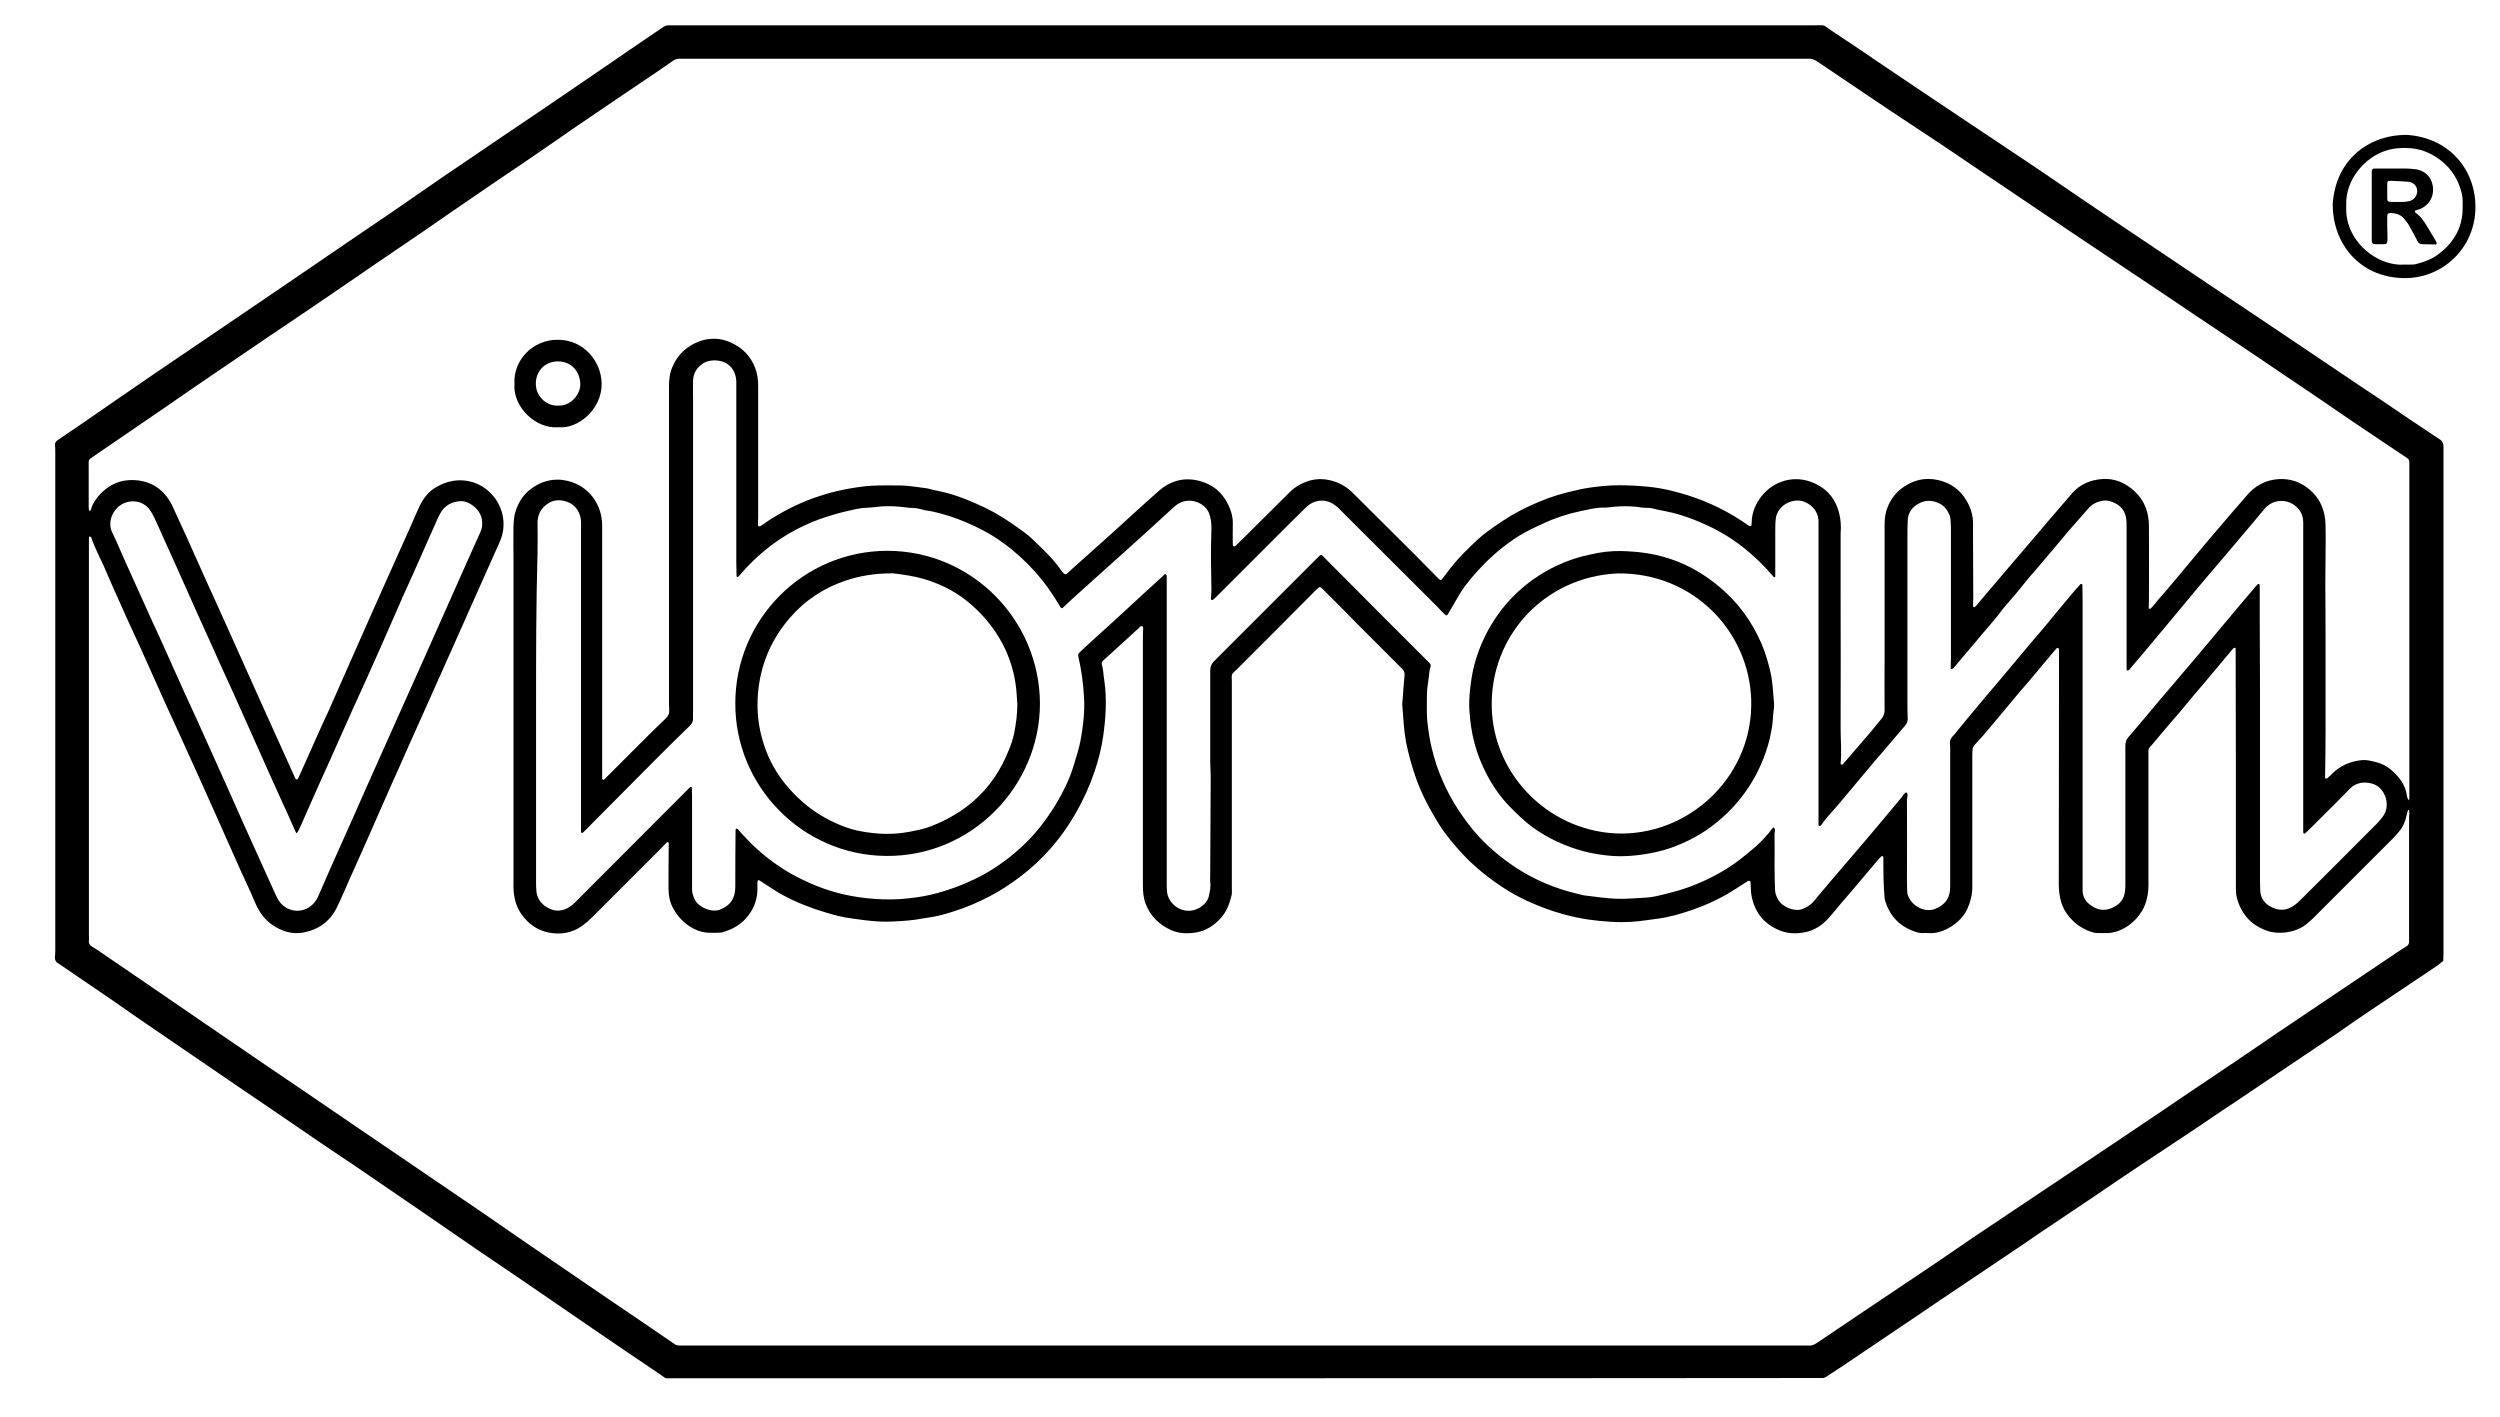
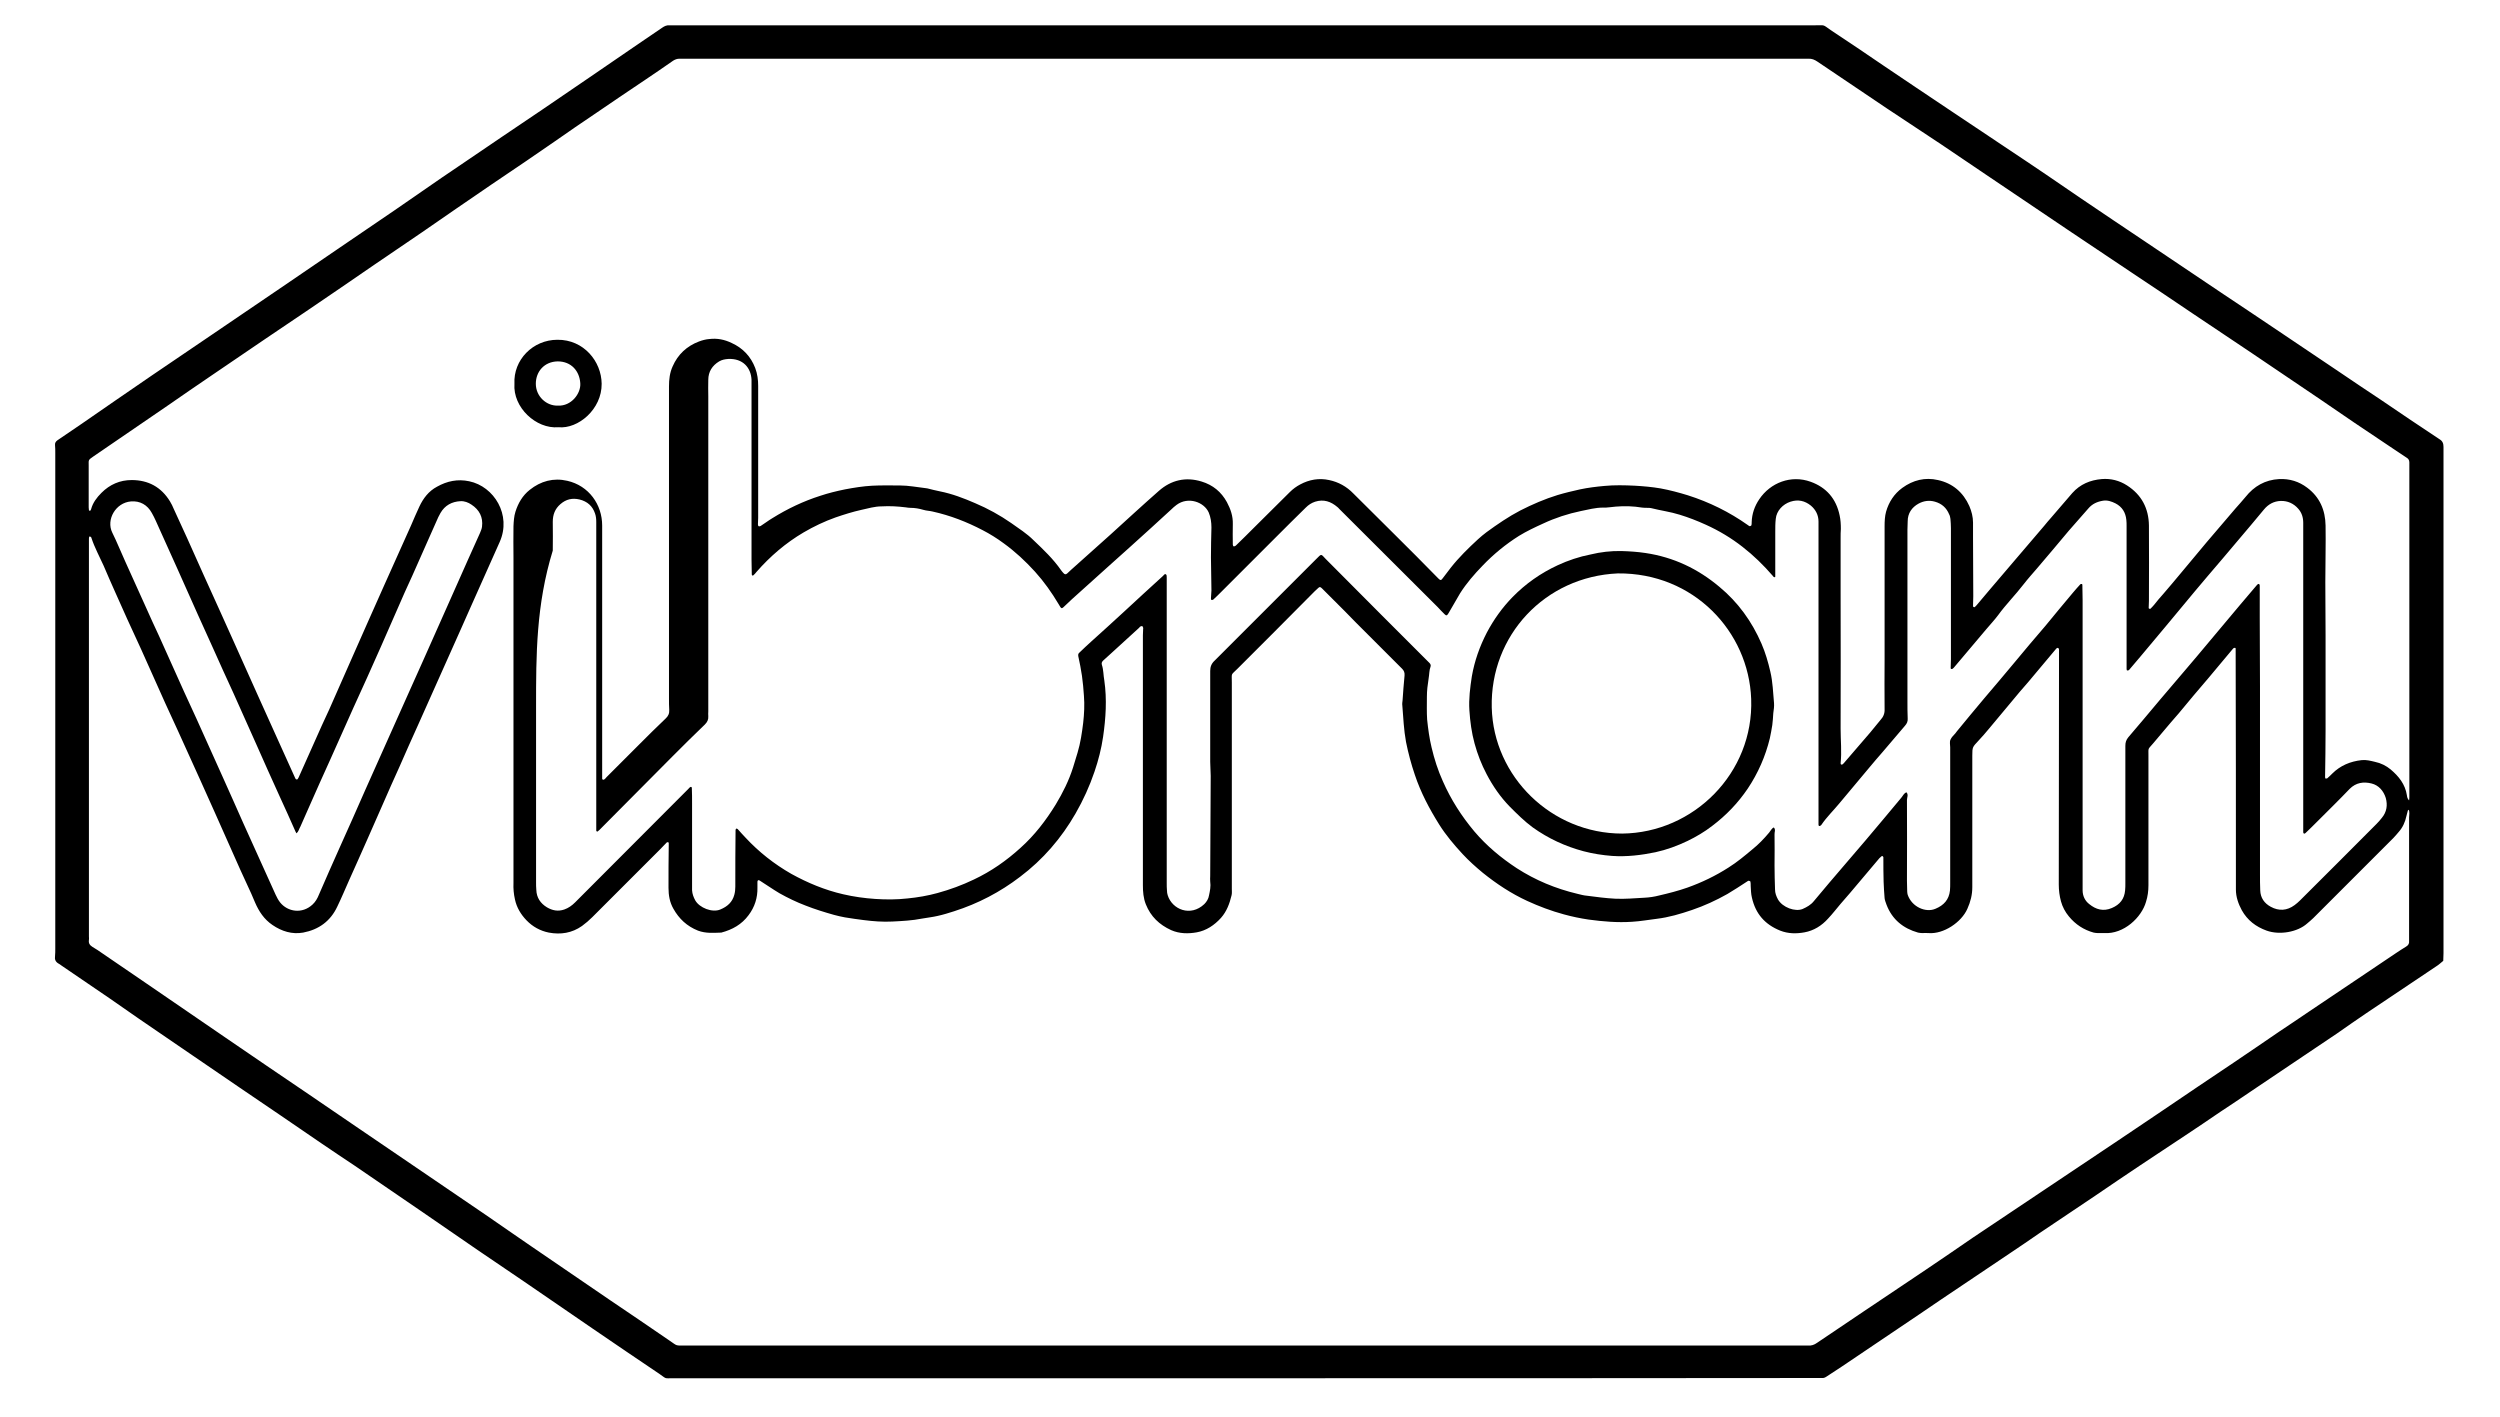
<svg xmlns="http://www.w3.org/2000/svg" version="1.1" id="Ebene_1" x="0px" y="0px" viewBox="0 0 1017.6 576.7" style="enable-background:new 0 0 1017.6 576.7;" xml:space="preserve">
  <g>
-     <path d="M506.5,561c-77.5,0-155,0-232.5,0c-3.7,0-2.5,0.4-5.5-1.7c-9.1-6.2-18.3-12.3-27.4-18.6c-9.2-6.3-18.5-12.7-27.7-19   c-6.3-4.3-12.7-8.6-19-12.9c-7.7-5.3-15.4-10.6-23.1-15.9c-9-6.1-17.9-12.3-26.9-18.4c-4.6-3.1-9.2-6.1-13.7-9.2   c-11.1-7.6-22.2-15.2-33.3-22.7c-9.9-6.8-19.8-13.5-29.7-20.3c-7.7-5.2-15.3-10.5-22.9-15.8c-6.6-4.5-13.2-9-19.8-13.5   c-0.4-0.3-0.8-0.6-1.2-0.8c-1.2-0.7-1.6-1.7-1.4-3c0.1-1,0.1-2.1,0.1-3.1c0-67.3,0-134.5,0-201.8c0-1,0-2.1-0.1-3.1   c-0.1-0.9,0.3-1.5,1-2c3.2-2.2,6.5-4.4,9.7-6.6c4.5-3.1,9.1-6.3,13.6-9.4c5-3.4,10-6.9,15-10.3c8.2-5.6,16.4-11.1,24.6-16.7   c10.1-6.9,20.2-13.7,30.3-20.6c6.9-4.7,13.9-9.5,20.8-14.2c7.7-5.3,15.5-10.5,23.2-15.8c6.4-4.4,12.8-8.8,19.1-13.2   c3.8-2.6,7.7-5.2,11.5-7.8c4.4-3,8.7-5.9,13.1-8.9c5.4-3.7,10.9-7.3,16.3-11c6.4-4.4,12.8-8.7,19.2-13.1c6.7-4.6,13.3-9.1,20-13.7   c3.2-2.2,6.5-4.4,9.7-6.6c1-0.7,1.9-1.1,3.1-1c0.6,0,1.1,0,1.7,0c154.9,0,309.7,0,464.6,0c4.1,0,2.9-0.4,6.2,1.9   c7.3,4.8,14.5,9.7,21.7,14.6c8.8,5.9,17.6,11.9,26.5,17.8c7.4,5,14.9,9.9,22.3,14.9c5.8,3.9,11.6,7.7,17.3,11.6   c4.6,3.1,9.2,6.3,13.9,9.5c8.9,6,17.9,12.1,26.9,18.1c10.5,7.1,21.1,14.2,31.7,21.3c8.2,5.5,16.4,10.9,24.5,16.4   c7.4,5,14.8,10,22.3,15c5.6,3.8,11.1,7.5,16.7,11.2c7.8,5.3,15.6,10.6,23.5,15.8c0.2,0.1,0.4,0.3,0.6,0.4c1.2,0.7,1.6,1.7,1.6,3.1   c0,68.7,0,137.4,0,206.1c0,1-0.1,2.1-0.1,3.1c-0.9,0.7-1.8,1.6-2.8,2.2c-9.5,6.4-19,12.7-28.5,19.1c-4,2.7-8,5.5-12,8.3   c-4.4,3-8.8,5.9-13.1,8.8c-7.2,4.9-14.5,9.7-21.7,14.6c-4.2,2.9-8.5,5.7-12.7,8.5c-4.7,3.2-9.4,6.4-14.1,9.5   c-6.1,4.1-12.3,8.1-18.4,12.2c-6.2,4.1-12.3,8.3-18.5,12.5c-7.5,5-15,10.1-22.5,15.1c-4,2.7-7.9,5.5-11.9,8.1   c-6.3,4.2-12.6,8.5-18.9,12.7c-6.2,4.1-12.3,8.3-18.5,12.5c-10.3,7-20.7,13.9-31,20.9c-2.1,1.4-4.3,2.8-6.4,4.2   c-0.6,0.4-1.2,0.7-2,0.6c-0.8,0-1.6,0-2.4,0C661.4,561,584,561,506.5,561z M980.5,329.6c-0.2,0.2-0.4,0.2-0.4,0.3   c-0.2,0.8-0.4,1.5-0.6,2.3c-0.5,2.4-1.5,4.6-3.1,6.4c-0.7,0.8-1.4,1.7-2.2,2.5c-10.9,10.9-21.7,21.7-32.6,32.6   c-0.8,0.8-1.7,1.5-2.5,2.2c-3.9,3.5-11.2,4.8-16.5,2.9c-4.4-1.6-7.8-4.2-10.1-8.3c-1.4-2.6-2.4-5.4-2.4-8.4c0-32.3,0-64.6-0.1-96.9   c0-0.4,0-0.8,0-1.2c0-0.1-0.1-0.3-0.2-0.3c-0.2,0-0.5,0-0.6,0.1c-0.2,0.1-0.3,0.3-0.5,0.5c-3.2,3.9-6.5,7.7-9.7,11.6   c-4.1,4.8-8.2,9.6-12.2,14.5c-1.1,1.3-2.2,2.5-3.3,3.8c-2.4,2.8-4.7,5.6-7.1,8.4c-2.2,2.6-1.9,1.6-1.9,4.9c0,17.6,0,35.2,0,52.8   c0,2.4-0.3,4.6-1,6.8c-1.8,6.3-9,13.2-17,12.7c-0.9,0-1.8,0-2.6,0c-0.6,0-1.1-0.1-1.7-0.2c-4-1.1-7.4-3.3-10.1-6.6   c-1.5-1.8-2.6-3.9-3.2-6.1c-0.6-2.2-0.9-4.5-0.9-6.9c0-31.8,0.1-63.5,0.1-95.3c0-0.2,0-0.5-0.1-0.7c-0.1-0.2-0.4-0.3-0.5-0.3   c-0.2,0-0.4,0.2-0.6,0.4c-3.8,4.5-7.6,9.1-11.4,13.6c-1.1,1.3-2.2,2.5-3.3,3.8c-4.2,5-8.4,10.1-12.6,15.1c-1.4,1.7-2.8,3.3-4.3,4.9   c-2.4,2.6-2.5,2.5-2.5,6.1c0,17.8,0,35.7,0,53.5c0,3.1-0.7,5.9-2,8.8c-2.4,5.5-9.7,10.4-15.8,9.9c-0.9-0.1-1.8,0-2.6,0   c-0.6,0-1.1-0.1-1.7-0.2c-6-1.7-10.5-5.3-12.8-11.3c-0.3-0.9-0.7-1.8-0.8-2.7c-0.2-2.2-0.3-4.5-0.4-6.7c-0.1-3.3-0.1-6.6-0.1-9.8   c0-0.1,0-0.2,0-0.2c-0.1-0.1-0.1-0.3-0.3-0.4c-0.1-0.1-0.3-0.1-0.4,0c-0.3,0.3-0.6,0.5-0.9,0.8c-4,4.7-7.9,9.4-11.9,14.1   c-1.3,1.5-2.6,3-3.9,4.5c-1.7,2-3.3,4.1-5.1,6c-2.6,2.9-5.8,4.9-9.6,5.6c-3.3,0.6-6.6,0.6-9.9-0.7c-6.2-2.5-10-6.8-11.5-13.4   c-0.4-1.6-0.4-3.2-0.5-4.8c0-0.6,0-1.1-0.1-1.7c0-0.2-0.5-0.4-0.7-0.4c-0.3,0-0.6,0.3-0.8,0.4c-2.6,1.7-5.2,3.4-7.9,5   c-4.6,2.6-9.4,4.8-14.4,6.5c-4.7,1.6-9.4,3-14.4,3.6c-3.3,0.4-6.6,1-10,1.2c-5.9,0.4-11.8-0.1-17.7-0.9c-3.4-0.5-6.7-1.2-10-2.1   c-5.2-1.4-10.2-3.3-15-5.5c-6.5-3-12.4-6.9-18-11.4c-2.9-2.4-5.7-4.9-8.3-7.7c-3.5-3.8-6.8-7.7-9.5-12c-4-6.4-7.5-13-9.9-20.2   c-1.5-4.4-2.7-8.9-3.6-13.4c-0.9-4.9-1.1-9.8-1.5-14.8c-0.1-0.7,0-1.4,0.1-2.2c0.2-3.3,0.5-6.7,0.8-10c0.1-1.2-0.2-2-1-2.8   c-0.4-0.4-0.8-0.8-1.2-1.2c-5.9-5.9-11.8-11.8-17.6-17.6c-1.5-1.5-3-3.1-4.5-4.6c-3.1-3.1-6.2-6.2-9.3-9.3c-0.7-0.7-1-0.7-1.6-0.1   c-0.5,0.4-0.9,0.9-1.4,1.3c-5.4,5.4-10.7,10.8-16.1,16.2c-5.1,5.1-10.2,10.2-15.3,15.3c-2.8,2.8-2.3,1.5-2.3,5.6c0,28,0,56,0,84   c0,0.9,0.1,1.8-0.1,2.6c-0.8,3.4-2,6.6-4.3,9.2c-2.7,3-6,5.2-9.9,5.9c-3.4,0.6-7,0.6-10.4-0.9c-4.8-2.2-8.3-5.5-10.3-10.5   c-1-2.5-1.2-5.1-1.2-7.8c0-33.9,0-67.8,0-101.7c0-0.9,0.1-1.8,0.1-2.6c0-0.2,0.1-0.3,0-0.5c-0.1-0.2-0.2-0.6-0.3-0.6   c-0.3-0.1-0.6,0-0.8,0.1c-0.2,0.1-0.4,0.3-0.5,0.5c-3.8,3.5-7.7,7-11.5,10.5c-1.1,1-2.1,1.9-3.2,2.9c-0.5,0.5-0.7,1-0.5,1.7   c0.7,2.1,0.6,4.3,1,6.4c1.1,7.7,0.6,15.3-0.5,22.9c-0.7,4.8-1.9,9.5-3.5,14.2c-2,5.9-4.6,11.6-7.7,17   c-5.8,10.1-13.3,18.8-22.6,25.8c-8.1,6.2-17.1,10.9-26.8,14c-2.2,0.7-4.4,1.4-6.7,1.9c-2.1,0.5-4.2,0.7-6.4,1.1   c-4,0.8-8.1,1-12.1,1.2c-3.9,0.2-7.8-0.1-11.7-0.6c-2.5-0.3-5.1-0.7-7.6-1.1c-1.5-0.3-3-0.6-4.4-1c-3.9-1.1-7.8-2.3-11.6-3.8   c-3.7-1.4-7.2-3.1-10.6-5c-2.7-1.6-5.4-3.5-8.1-5.2c-0.2-0.1-0.5-0.2-0.6-0.1c-0.2,0.1-0.3,0.4-0.3,0.6c0,0.8,0,1.6,0,2.4   c0.1,4.1-1.1,7.9-3.6,11.2c-2.8,3.8-6.6,5.9-11.1,7.1c-3.2,0.1-6.3,0.4-9.5-0.8c-4.5-1.8-7.7-4.8-10-8.9c-1.5-2.6-2-5.5-2-8.5   c0-5.8,0-11.7,0.1-17.5c0-0.2,0-0.5,0-0.7c0-0.1-0.1-0.3-0.2-0.4c-0.2,0-0.5,0-0.6,0.1c-1,1-2,2.1-3,3.1   c-9.1,9.1-18.2,18.2-27.3,27.3c-1.3,1.3-2.7,2.5-4.2,3.6c-4.1,2.9-8.7,3.6-13.5,2.7c-3.5-0.7-6.6-2.4-9.1-5c-2.3-2.4-4-5.2-4.7-8.5   c-0.5-2.2-0.7-4.4-0.6-6.7c0-44.2,0-88.3,0-132.5c0-4.2-0.1-8.5,0-12.7c0.1-2,0.2-4,0.8-5.9c1.1-3.5,2.9-6.6,5.8-8.9   c4.5-3.6,9.7-5,15.3-3.7c8.8,2,14.2,9.7,14.2,18.2c0,8.6,0,17.1,0,25.7c0,23.3,0,46.6,0,69.8c0,2.5,0,5,0,7.4c0,0.1,0,0.2,0,0.2   c0,0.3,0.5,0.5,0.8,0.3c0.4-0.3,0.7-0.6,1-1c4.4-4.4,8.8-8.8,13.2-13.2c3.6-3.6,7.1-7.1,10.8-10.6c1.1-1,1.6-2.1,1.5-3.6   c-0.1-1.5-0.1-3-0.1-4.6c0-12.6,0-25.1,0-37.7c0-19.4,0-38.7,0-58.1c0-10.4,0-20.8,0-31.2c0-2.8,0.3-5.6,1.5-8.2   c2.1-4.8,5.7-8.2,10.7-10.1c1.3-0.5,2.8-0.9,4.2-1c3.2-0.4,6.2,0.2,9.1,1.6c4.6,2.1,7.8,5.5,9.6,10.2c0.9,2.4,1.2,4.8,1.2,7.3   c0,17.9,0,35.8,0,53.7c0,0.9-0.1,1.8-0.1,2.6c0,0.3,0.1,0.7,0.3,0.8c0.2,0.1,0.6,0,0.8-0.1c1.6-1,3.1-2.2,4.8-3.2   c6.1-3.8,12.6-6.9,19.5-9.1c3.3-1.1,6.6-1.9,10-2.6c3.7-0.7,7.4-1.3,11.1-1.5c3.8-0.2,7.5-0.1,11.3-0.1c3.5,0,7,0.7,10.5,1.1   c0.2,0,0.5,0.1,0.7,0.1c1.7,0.4,3.4,0.9,5.1,1.2c5,1,9.7,2.8,14.3,4.8c5.2,2.2,10.1,4.9,14.7,8.1c3.1,2.2,6.4,4.3,9.1,7   c4,3.8,8,7.6,11.2,12.2c0.3,0.4,0.6,0.8,0.9,1.1c0.6,0.7,1,0.7,1.6,0.2c1.1-1,2.2-2.1,3.4-3.1c4.8-4.3,9.5-8.5,14.3-12.8   c6.5-5.9,13-11.9,19.6-17.7c5-4.4,10.9-5.8,17.4-3.8c4.6,1.4,8,4.2,10.3,8.4c1.5,2.8,2.5,5.7,2.4,8.9c-0.1,2.8,0,5.6,0,8.4   c0,0.3,0.2,0.7,0.4,0.7c0.2,0,0.6-0.1,0.8-0.3c2.6-2.5,5.1-5,7.7-7.6c4.8-4.7,9.5-9.5,14.3-14.2c1.3-1.3,2.7-2.3,4.2-3.1   c3.7-2,7.7-2.7,11.8-1.8c3.8,0.8,7.1,2.6,9.9,5.5c5.5,5.5,11,10.9,16.5,16.4c6.1,6,12.1,12.1,18.1,18.2c0.8,0.8,1.1,0.8,1.8-0.2   c1.1-1.4,2.1-2.8,3.2-4.2c3.3-4.2,7.2-8,11.1-11.6c1.1-1,2.3-2,3.5-2.9c4.4-3.2,8.9-6.3,13.7-8.8c4.9-2.5,10-4.7,15.2-6.3   c3-0.9,6-1.6,9.1-2.3c3.3-0.7,6.6-1.1,9.9-1.4c4.1-0.4,8.3-0.3,12.4-0.1c3.5,0.2,7,0.5,10.5,1.1c3.8,0.7,7.5,1.7,11.1,2.8   c8.8,2.8,16.9,6.8,24.4,12.1c0.3,0.2,0.5,0.4,0.8,0.5c0.2,0,0.6-0.2,0.7-0.4c0.1-0.4,0.1-0.8,0.1-1.2c0.1-3.5,1.2-6.6,3.1-9.4   c4.5-6.7,12.9-10,20.9-7.1c6.4,2.3,10.4,6.9,11.8,13.7c0.4,1.8,0.5,3.6,0.5,5.5c-0.1,1.2-0.1,2.4-0.1,3.6c0,7.4,0,14.9,0,22.3   c0,18.5,0.1,37,0,55.4c0,4.7,0.5,9.4,0,14.1c0,0.2,0.1,0.5,0.3,0.5c0.2,0.1,0.5,0,0.6-0.2c0.3-0.2,0.5-0.4,0.7-0.7   c3.5-4.1,7-8.1,10.5-12.2c1.4-1.6,2.7-3.4,4.1-5c1.2-1.3,1.8-2.7,1.7-4.5c-0.1-6.8,0-13.6,0-20.4c0-18,0-36,0-54   c0-2,0.1-4.1,0.6-5.9c1.1-3.9,3.3-7.3,6.6-9.7c4.4-3.2,9.3-4.4,14.5-3.2c6,1.3,10.3,5,12.8,10.6c0.9,2.1,1.5,4.4,1.5,6.7   c0,2,0,4,0,6c0,8,0.1,16,0.1,24c0,1.4-0.1,2.7-0.1,4.1c0,0.1,0.2,0.3,0.3,0.3c0.1,0.1,0.3,0.1,0.4,0c0.3-0.3,0.6-0.5,0.8-0.8   c1.8-2.1,3.6-4.3,5.4-6.4c3.5-4.1,6.9-8.1,10.4-12.2c3.9-4.6,7.8-9.1,11.7-13.7c0.9-1.1,1.8-2.2,2.8-3.3c2.9-3.3,5.7-6.7,8.6-10   c3.2-3.6,7.3-5.3,12-5.7c3.7-0.3,7.2,0.6,10.3,2.6c5.9,3.8,8.8,9.3,8.9,16.3c0.1,10.2,0,20.5,0,30.7c0,1-0.1,1.9-0.1,2.9   c0,0.1,0.2,0.3,0.3,0.3c0.1,0,0.4,0,0.4,0c0.5-0.5,1-1,1.5-1.6c1.2-1.5,2.4-3,3.7-4.4c2.4-2.8,4.8-5.6,7.1-8.4   c3.5-4.2,7.1-8.5,10.6-12.7c3.9-4.6,7.8-9.1,11.7-13.7c1.4-1.6,2.8-3.1,4.1-4.7c3.5-4.4,8-7,13.7-7.3c4.3-0.2,8.1,1,11.4,3.5   c5.1,3.8,7.4,9.1,7.5,15.4c0.1,3.7,0,7.4,0,11c0,4-0.1,8-0.1,12c0,7.3,0.1,14.6,0.1,21.8c0,12.8,0,25.6,0,38.4   c0,6.4-0.1,12.8-0.2,19.2c0,0.2,0.1,0.6,0.2,0.6c0.3,0,0.7,0,0.8-0.2c0.7-0.6,1.3-1.2,1.9-1.8c3.3-3.3,7.4-5,12-5.5   c1.9-0.2,3.7,0.3,5.4,0.7c2.4,0.5,4.6,1.6,6.4,3.1c3.3,2.8,5.9,6,6.6,10.5c0.1,0.7,0.2,1.4,0.9,2.1c0.1-0.7,0.1-1.2,0.1-1.6   c0-3.4,0-6.9,0-10.3c0-41.3,0-82.5,0-123.8c0-0.6,0-1.3,0-1.9c0-0.9-0.4-1.5-1.1-1.9c-1.8-1.2-3.6-2.4-5.4-3.6   c-5.4-3.6-10.8-7.2-16.1-10.8c-4.6-3.1-9.2-6.3-13.9-9.5c-9.5-6.4-19-12.8-28.4-19.2c-7.8-5.2-15.6-10.4-23.3-15.6   c-8.3-5.6-16.6-11.2-24.9-16.7c-8.2-5.5-16.3-10.9-24.5-16.4c-11.7-7.9-23.3-15.7-35-23.6c-6-4-11.9-8.1-17.9-12.1   c-7.4-4.9-14.8-9.8-22.2-14.7c-9.4-6.3-18.8-12.7-28.2-19c-1.2-0.8-2.3-1.3-3.8-1.2c-0.4,0-0.8,0-1.2,0c-152.1,0-304.3,0-456.4,0   c-0.6,0-1.3,0-1.9,0c-0.9,0-1.7,0.3-2.5,0.8c-3.7,2.6-7.4,5.1-11.1,7.6c-6.7,4.5-13.4,9-20.1,13.6c-5.8,3.9-11.5,7.8-17.2,11.8   c-3.8,2.6-7.6,5.2-11.5,7.9c-4.6,3.1-9.3,6.3-13.9,9.4c-9.5,6.5-19,13-28.5,19.6c-6.5,4.4-13,8.8-19.4,13.2   c-9.2,6.3-18.3,12.6-27.5,18.8c-5.4,3.7-10.9,7.3-16.3,11c-7.4,5-14.8,10.1-22.2,15.1c-6.1,4.1-12.1,8.3-18.2,12.5   C58.2,172,48.1,178.9,38,185.8c-2.2,1.5-1.9,1.4-1.9,3.7c0,5.7,0,11.4,0,17c0,0.4,0.1,0.8,0.1,1.2c0,0.1,0.2,0.2,0.4,0.2   c0.1,0,0.2,0,0.2-0.1c0.1-0.2,0.3-0.4,0.3-0.6c0.7-2.6,2.3-4.7,4.2-6.6c3.4-3.4,7.5-5.2,12.3-5.2c6.7,0,12,2.8,15.6,8.7   c0.6,1,1.1,2,1.5,3c1.8,4,3.7,8,5.5,12c4.5,10.1,9,20.1,13.6,30.2c1.8,4,3.6,8,5.4,12c3.3,7.4,6.7,14.9,10,22.3   c2.5,5.5,4.9,10.9,7.4,16.4c2.5,5.5,5,11.1,7.5,16.6c0.1,0.2,0.2,0.5,0.4,0.6c0.1,0.1,0.5,0.1,0.6,0c0.3-0.4,0.5-0.8,0.7-1.3   c3.1-6.9,6.1-13.7,9.2-20.6c1-2.2,2-4.3,3-6.5c3-6.8,6-13.6,9-20.4c4.5-10.1,8.9-20.2,13.4-30.2c3.6-8.1,7.3-16.2,10.9-24.3   c1.1-2.6,2.2-5.1,3.4-7.7c1.6-3.4,3.8-6.3,7.2-8.1c4.1-2.3,8.4-3.2,13.1-2.2c10.1,2.1,17.3,13.7,12.4,24.7c-4,9-8,18-12,26.9   c-2.4,5.5-4.9,11-7.3,16.4c-4.6,10.3-9.2,20.6-13.8,30.9c-2.6,5.8-5.2,11.5-7.7,17.3c-2.3,5.1-4.6,10.2-6.8,15.3   c-2.1,4.7-4.2,9.5-6.3,14.3c-2.5,5.6-4.9,11.1-7.4,16.6c-1.6,3.6-3.1,7.2-4.8,10.7c-2.8,6-7.6,9.4-13.9,10.6   c-4.5,0.8-8.7-0.5-12.5-3.1c-3.4-2.3-5.5-5.5-7.1-9.2c-0.5-1.2-1-2.4-1.5-3.5c-1.5-3.3-3-6.5-4.5-9.8c-3.5-7.9-7-15.8-10.5-23.6   c-1.9-4.2-3.8-8.5-5.7-12.7c-3.1-6.8-6.1-13.5-9.2-20.3c-1.7-3.7-3.4-7.4-5.1-11.1c-3.3-7.3-6.5-14.6-9.8-21.9   c-1.9-4.2-3.8-8.3-5.7-12.4c-3.2-7.2-6.5-14.4-9.6-21.7c-1.7-3.8-3.7-7.4-5-11.4c0-0.1-0.1-0.3-0.3-0.4c-0.1-0.1-0.3-0.1-0.4-0.1   c-0.1,0-0.2,0.1-0.2,0.1c-0.1,0.4-0.1,0.8-0.1,1.2c0,2.2,0,4.5,0,6.7c0,51.6,0,103.2,0,154.8c0,0.5,0.1,1,0,1.4   c-0.2,1.3,0.3,2.1,1.4,2.8c1.4,0.8,2.7,1.7,4,2.6c6,4.1,12,8.2,18,12.3c10.8,7.4,21.6,14.8,32.4,22.2c11,7.5,21.9,15,32.9,22.4   c7.1,4.9,14.3,9.7,21.4,14.6c9.4,6.4,18.8,12.8,28.2,19.2c7.7,5.3,15.5,10.5,23.2,15.8c6.3,4.3,12.5,8.7,18.7,12.9   c10.6,7.3,21.3,14.5,31.9,21.8c8.1,5.5,16.3,11,24.4,16.6c3.1,2.1,2.1,1.9,6.4,1.9c151.7,0,303.5,0,455.2,0c0.6,0,1.1,0,1.7,0   c1.3,0.1,2.5-0.3,3.6-1.1c6.2-4.2,12.4-8.4,18.7-12.6c8.5-5.7,17-11.4,25.5-17.1c6.4-4.3,12.8-8.7,19.2-13.1   c9.5-6.4,19.1-12.8,28.7-19.2c10.2-6.8,20.3-13.6,30.5-20.4c5.3-3.6,10.6-7.1,15.9-10.7c5.6-3.8,11.1-7.5,16.7-11.3   c4.8-3.2,9.6-6.4,14.3-9.6c6.3-4.3,12.6-8.5,18.8-12.8c4-2.7,8-5.3,11.9-8c11.8-7.9,23.6-15.9,35.4-23.8c1.4-0.9,2.8-1.9,4.2-2.7   c1-0.6,1.3-1.3,1.2-2.4c0-0.4,0-0.8,0-1.2c0-13.6,0-27.2,0-40.8c0-2.7,0-5.4,0-8.2C980.7,331.7,980.8,330.6,980.5,329.6z    M218.2,287.4c0,23.9,0,47.8,0,71.7c0,1,0,2.1,0.1,3.1c0.1,3.2,1.7,5.5,4.3,7.1c2.2,1.3,4.5,1.8,7.1,0.9c1.7-0.6,3.1-1.6,4.4-2.9   c15.4-15.4,30.7-30.8,46.1-46.2c0.2-0.2,0.4-0.5,0.7-0.7c0.1-0.1,0.3-0.1,0.4-0.1c0.1,0,0.3,0.2,0.3,0.3c0.1,2.2,0.1,4.3,0.1,6.5   c0,11.1,0,22.2,0,33.4c0,0.6,0,1.3,0,1.9c0.1,1.5,0.6,2.8,1.3,4.1c1.7,3,6.9,5.1,10.2,3.7c2.9-1.2,4.9-3,5.7-6   c0.3-1.1,0.4-2.2,0.4-3.3c0-7.7,0-15.4,0.1-23c0-0.2,0.1-0.5,0.3-0.6c0.1-0.1,0.4,0,0.6,0.2c1.1,1.2,2.1,2.4,3.2,3.5   c5.4,5.8,11.6,10.7,18.6,14.7c6.7,3.7,13.7,6.6,21.1,8.3c4.3,1,8.6,1.6,13,1.9c4.4,0.3,8.8,0.3,13.2-0.2c4.1-0.4,8.2-1.1,12.2-2.2   c5.1-1.4,10-3.2,14.8-5.5c7-3.3,13.3-7.7,19-12.9c5.7-5.1,10.3-11.1,14.3-17.6c2.9-4.8,5.4-9.8,7.1-15.2c0.6-2,1.2-4,1.8-5.9   c1.2-4,1.8-8.1,2.3-12.2c0.4-3.6,0.6-7.3,0.3-11c-0.2-2.7-0.4-5.4-0.8-8.1c-0.4-2.7-0.9-5.3-1.5-8c-0.1-0.7,0-1.1,0.5-1.5   c1.6-1.5,3.1-3,4.7-4.4c4.4-4,8.9-8,13.3-12.1c5.3-4.9,10.6-9.8,15.9-14.6c0.4-0.3,0.7-1.1,1.3-0.7c0.3,0.2,0.3,0.8,0.3,1.3   c0,0.7,0,1.4,0,2.2c0,40.7,0,81.4,0,122.1c0,1,0,2.1,0.1,3.1c0,0.6,0.1,1.3,0.3,1.9c1.8,5.8,9.3,8.9,14.9,3.6c1-1,1.7-2.2,1.9-3.5   c0.4-1.9,0.8-3.7,0.5-5.7c-0.1-0.7,0-1.4,0-2.2c0.1-13.6,0.1-27.2,0.2-40.8c0-1.9-0.2-3.8-0.2-5.7c0-12.3,0-24.6,0-37   c0-1.7,0.5-3,1.8-4.2c7.1-7,14.1-14.2,21.2-21.2c6.7-6.7,13.5-13.5,20.2-20.2c2.2-2.2,1.8-2.1,3.8,0c7.6,7.6,15.1,15.2,22.7,22.8   c6.1,6.1,12.2,12.2,18.3,18.3c0.4,0.4,0.8,0.8,1.2,1.2c0.4,0.4,0.7,0.9,0.5,1.5c-0.6,1.6-0.5,3.3-0.8,4.9c-0.4,2.5-0.7,4.9-0.7,7.4   c0,3.1-0.1,6.3,0.1,9.3c0.4,3.8,0.9,7.6,1.8,11.3c1.1,4.7,2.6,9.4,4.6,13.8c3.3,7.5,7.6,14.2,12.8,20.4c5,5.9,10.9,10.8,17.3,15   c7.6,4.9,15.8,8.3,24.6,10.4c1.3,0.3,2.6,0.7,4,0.8c3.8,0.5,7.6,1,11.4,1.2c4,0.2,8-0.2,12-0.4c2-0.1,4-0.4,5.9-0.9   c3.9-0.9,7.8-1.9,11.5-3.2c5.9-2.1,11.5-4.8,16.8-8.2c3.5-2.2,6.6-4.8,9.7-7.4c2.5-2,4.7-4.3,6.8-6.8c0.6-0.7,1-1.7,1.9-2.1   c0.9,0.9,0.2,2,0.3,2.9c0.1,4.2,0,8.3,0,12.5c0,3.3,0.1,6.6,0.2,9.8c0,1.5,0.5,2.8,1.2,4.1c1.9,3.3,7,5.1,10,3.9   c1.8-0.8,3.4-1.7,4.6-3.2c2.1-2.5,4.2-5,6.3-7.5c4.9-5.8,9.9-11.5,14.8-17.3c4.9-5.7,9.6-11.5,14.5-17.3c0.7-0.8,1-1.8,2.1-2.2   c0.9,1,0.2,2.1,0.2,3.1c0.1,11,0,21.9,0,32.9c0,1.4,0.1,2.9,0.1,4.3c0,0.5,0.1,1,0.2,1.4c1.7,5,7.4,7.4,11.3,5.7   c3.4-1.4,5.5-3.7,5.9-7.4c0.1-1,0.1-2.1,0.1-3.1c0-18.4,0-36.8,0-55.2c0-1-0.3-2.2,0.1-3.1c0.4-1,1.3-1.8,2-2.6   c0.2-0.2,0.4-0.5,0.6-0.8c3.7-4.5,7.4-9,11.2-13.5c4-4.7,8-9.4,11.9-14.1c2.2-2.6,4.4-5.3,6.6-7.9c2.1-2.5,4.3-5,6.4-7.5   c3.7-4.5,7.4-9,11.2-13.5c1-1.2,2-2.3,3-3.4c0.1-0.1,0.4-0.1,0.6-0.1c0.1,0,0.2,0.2,0.2,0.4c0,2.1,0.1,4.2,0.1,6.2   c0,38.6,0,77.3,0,115.9c0,0.7,0,1.4,0,2.2c0,2.3,1,4.3,2.7,5.6c2.7,2.2,5.7,3.1,9.2,1.6c3.3-1.4,5.1-3.7,5.4-7.2   c0.1-1,0.1-1.9,0.1-2.9c0-18.6,0-37.3,0-55.9c0-1.4,0.3-2.4,1.2-3.5c2.1-2.4,4.1-4.9,6.2-7.3c2.3-2.7,4.5-5.4,6.8-8.1   c3.4-4,6.8-8,10.3-12.1c1.5-1.8,3-3.5,4.5-5.3c3.8-4.5,7.6-9.1,11.4-13.6c4.3-5.1,8.6-10.3,13-15.4c0.2-0.2,0.4-0.5,0.7-0.6   c0.1-0.1,0.5,0.1,0.5,0.2c0.1,0.2,0.1,0.5,0.1,0.7c0,4.3,0,8.6,0,13c0,9.3,0.1,18.5,0.1,27.8c0,25.5,0,51,0,76.5   c0,2.2,0,4.3,0.1,6.5c0.1,3.1,1.7,5.3,4.3,6.7c3.3,1.8,6.6,1.6,9.7-0.7c0.8-0.6,1.5-1.2,2.2-1.9c10.4-10.3,20.7-20.7,31.1-31.1   c0.8-0.8,1.5-1.6,2.2-2.5c2-2.4,2.4-5.2,1.6-8.1c-0.9-2.9-2.9-5.2-5.8-5.9c-3.2-0.8-6.3-0.4-8.9,2.2c-4.3,4.5-8.8,8.9-13.2,13.3   c-1.6,1.6-3.2,3.2-4.8,4.7c-0.2,0.1-0.4,0.3-0.6,0.2c-0.1,0-0.3-0.3-0.3-0.5c0-1.5,0-3,0-4.6c0-22.5,0-45,0-67.4c0-18,0-36,0-54   c0-2.2-0.6-4.1-2-5.7c-1.9-2.2-4.4-3.3-7.2-3.2c-2.7,0.1-5,1.3-6.8,3.5c-3.4,4.2-7,8.3-10.5,12.5c-4.1,4.9-8.3,9.8-12.4,14.6   c-3.5,4.1-6.9,8.2-10.3,12.3c-2.3,2.8-4.6,5.5-6.9,8.3c-3.4,4.1-6.9,8.2-10.3,12.3c-1.5,1.8-3,3.5-4.5,5.3   c-0.2,0.2-0.5,0.2-0.8,0.2c-0.1,0-0.2-0.4-0.2-0.6c0-2,0-4,0-6c0-17.4,0-34.7,0-52.1c0-0.9,0-1.8-0.1-2.6c-0.3-3-1.7-5.3-4.4-6.7   c-1.6-0.8-3.3-1.4-5.1-1.1c-2.4,0.4-4.4,1.3-6,3.2c-2.6,3-5.3,6-7.9,9c-4.3,5.1-8.6,10.3-13,15.4c-1.8,2.1-3.7,4.2-5.4,6.4   c-3.3,4.3-7.2,8.2-10.4,12.6c-1.5,2-3.2,3.8-4.8,5.7c-4.3,5.1-8.7,10.3-13,15.4c-0.2,0.2-0.4,0.5-0.7,0.7c-0.2,0.1-0.4,0.1-0.6,0.1   c-0.1,0-0.2-0.2-0.2-0.4c0-1.2,0.1-2.4,0.1-3.6c0-17.8,0-35.5,0-53.3c0-1.3-0.1-2.6-0.2-3.8c-0.1-0.6-0.2-1.3-0.5-1.8   c-1.1-2.7-3-4.4-5.8-5.2c-2.4-0.7-4.7-0.3-6.7,0.8c-2.7,1.5-4.4,3.9-4.4,7.2c0,1.1-0.1,2.2-0.1,3.4c0,23.4,0,46.7,0,70.1   c0,2.2,0,4.5,0.1,6.7c0.1,1.2-0.3,2.1-1.1,3c-3.1,3.6-6.1,7.2-9.2,10.8c-1.8,2.1-3.6,4.1-5.3,6.2c-4.1,4.9-8.2,9.8-12.3,14.7   c-2.4,2.9-5.1,5.5-7.2,8.6c-0.1,0.1-0.2,0.3-0.3,0.3c-0.2,0.1-0.4,0.3-0.6,0.2c-0.2,0-0.3-0.3-0.3-0.5c0-1.2,0-2.4,0-3.6   c0-37.6,0-75.2,0-112.8c0-2.3,0-4.6,0-7c0-2.6-1.1-4.8-3.1-6.5c-2.5-2-5.2-2.6-8.3-1.6c-3.1,1-5.7,3.7-6,7   c-0.2,1.7-0.2,3.5-0.2,5.3c0,4.2,0,8.3,0,12.5c0,1.9,0,3.8,0,5.7c0,0.1-0.1,0.2-0.1,0.2c-0.1,0-0.3,0.1-0.4,0   c-0.2-0.1-0.4-0.3-0.5-0.5c-3.7-4.3-7.8-8.3-12.3-11.8c-4.6-3.6-9.6-6.6-14.9-9c-3.5-1.6-7.1-3-10.7-4.1c-3.8-1.2-7.8-1.7-11.7-2.7   c-0.5-0.1-1-0.1-1.4-0.1c-0.7,0-1.4,0-2.2-0.1c-3.6-0.6-7.1-0.7-10.7-0.4c-1.7,0.1-3.5,0.5-5.2,0.4c-3.1,0-6,0.8-9,1.4   c-5.3,1.1-10.5,2.8-15.4,5.1c-3.3,1.5-6.7,3.1-9.8,5c-5.4,3.4-10.4,7.5-14.8,12.1c-3.4,3.5-6.6,7.2-9.2,11.3   c-1.6,2.7-3.1,5.4-4.7,8.1c-0.6,1-0.9,1.1-1.6,0.4c-1-0.9-1.9-2-2.8-2.9c-13.4-13.3-26.7-26.7-40.1-40c-0.2-0.2-0.4-0.5-0.7-0.7   c-2.7-2.3-5.6-3.3-9.1-2.2c-1.5,0.5-2.7,1.3-3.8,2.4c-4,3.9-8,7.9-11.9,11.8c-7.5,7.5-15,15-22.6,22.6c-1,1-2,2-3.1,3   c-0.2,0.2-0.5,0.2-0.8,0.2c-0.1,0-0.2-0.4-0.2-0.6c0-1.1,0.2-2.2,0.2-3.3c0-4.5-0.2-9-0.2-13.4c0-4.1,0.1-8.2,0.2-12.2   c0-2.1-0.3-4.2-1.1-6.1c-1.9-4.3-8.4-6.6-13.1-3.1c-0.8,0.6-1.5,1.2-2.2,1.9c-2.8,2.5-5.5,5.1-8.3,7.6   c-5.7,5.2-11.4,10.3-17.1,15.4c-5,4.5-10,9-15,13.5c-1.2,1.1-2.3,2.2-3.5,3.3c-0.6,0.5-0.8,0.5-1.3-0.3c-0.2-0.3-0.4-0.7-0.6-1   c-2.8-4.7-5.9-9.1-9.6-13.2c-3.9-4.3-8.1-8.2-12.8-11.6c-2.7-2-5.6-3.8-8.5-5.3c-6.5-3.4-13.2-6-20.4-7.6c-1.2-0.3-2.5-0.3-3.8-0.7   c-1.7-0.5-3.4-0.8-5.2-0.8c-0.6,0-1.3-0.1-1.9-0.2c-3.3-0.4-6.5-0.6-9.8-0.4c-2.1,0.2-4.1,0.5-6.2,0.6c-2.8,0-5.5,0.8-8.2,1.4   c-3.6,0.8-7.1,1.9-10.6,3.1c-4.5,1.6-8.9,3.7-13,6.1c-7.3,4.3-13.6,9.7-19.2,16.1c-0.4,0.5-0.8,1-1.3,1.4c-0.1,0.1-0.3,0.1-0.4,0   c-0.1-0.1-0.2-0.2-0.2-0.4c0-2-0.1-4-0.1-6c0-23.7,0-47.4,0-71c0-0.7,0-1.4,0-2.2c-0.2-4.9-3.5-8.8-9.5-8.5c-1.3,0.1-2.5,0.3-3.7,1   c-2.8,1.7-4.4,4.2-4.4,7.5c-0.1,2.2,0,4.5,0,6.7c0,15.1,0,30.2,0,45.3c0,27.7,0,55.3,0,83c0,0.6-0.1,1.3,0,1.9   c0.1,1.4-0.4,2.4-1.4,3.4c-4.5,4.3-8.9,8.7-13.3,13.1c-9.9,9.9-19.7,19.9-29.6,29.8c-0.2,0.2-0.5,0.4-0.7,0.6   c-0.1,0.1-0.3,0.1-0.4,0c-0.1-0.1-0.2-0.2-0.2-0.3c0-1,0-1.9,0-2.9c0-38.2,0-76.3,0-114.5c0-2.7,0-5.4,0-8.2c0-1.2-0.1-2.4-0.5-3.5   c-1-3-3.1-4.9-6.3-5.7c-3-0.7-5.5-0.1-7.8,1.9c-2.2,1.9-3.1,4.3-3.1,7.2c0.1,3.9,0,7.8,0,11.7C218.2,246.2,218.2,266.8,218.2,287.4   z M120.7,339.2c-0.2-0.3-0.4-0.6-0.5-0.9c-2.1-4.7-4.2-9.5-6.4-14.2c-3.2-7.1-6.4-14.1-9.5-21.2c-3.1-6.9-6.2-13.8-9.3-20.8   c-2.8-6.1-5.6-12.2-8.3-18.3c-2.1-4.6-4.2-9.2-6.2-13.7c-2.8-6.2-5.5-12.4-8.3-18.6c-2.4-5.4-4.9-10.8-7.3-16.2   c-1-2.2-1.9-4.4-3.1-6.5c-1.8-3.3-4.8-5-8.5-4.7c-6.2,0.5-10.2,7.4-7.6,12.7c1.9,3.8,3.5,7.9,5.3,11.8c2.8,6.2,5.6,12.4,8.4,18.6   c1.7,3.9,3.5,7.7,5.3,11.6c3.4,7.6,6.8,15.2,10.2,22.7c1.7,3.7,3.4,7.4,5.1,11.1c3.6,8,7.2,16,10.8,24c2.7,6.1,5.5,12.2,8.2,18.4   c2,4.5,4.1,9,6.1,13.5c2.4,5.2,4.7,10.5,7.1,15.7c0.5,1.1,1.1,2.2,1.8,3.1c3.1,3.9,9,4.8,13.2,0.9c1.2-1.1,2-2.5,2.6-4   c2.8-6.4,5.6-12.9,8.5-19.3c3.5-7.8,7-15.6,10.4-23.4c2.8-6.3,5.6-12.5,8.4-18.8c3.2-7.2,6.4-14.4,9.7-21.7   c1.9-4.2,3.7-8.3,5.6-12.5c3.6-8.2,7.3-16.3,10.9-24.5c2.4-5.4,4.8-10.8,7.2-16.2c1.6-3.6,3.3-7.3,4.9-10.9   c0.3-0.8,0.7-1.6,0.8-2.5c0.5-3.9-1.1-6.9-4.3-9c-1.3-0.9-2.9-1.5-4.5-1.4c-3.5,0.2-6.3,1.7-8.1,4.8c-0.3,0.6-0.6,1.1-0.9,1.7   c-1.3,3-2.7,6-4,9c-2.2,5-4.4,9.9-6.6,14.9c-1,2.3-2.1,4.5-3.1,6.8c-3.2,7.3-6.4,14.6-9.6,21.9c-3.7,8.4-7.5,16.8-11.3,25.1   c-3.1,6.9-6.1,13.7-9.2,20.6c-3,6.6-6,13.3-8.9,19.9c-1.1,2.6-2.3,5.1-3.4,7.7C121.7,337.4,121.6,338.4,120.7,339.2z" />
-     <path d="M1007.6,84.6c-0.1,15.9-13,29-29.5,28.6c-18.2-0.5-28.6-14.6-28.6-29.9c1-17.8,14.1-28.4,30.1-28.4   C997.1,56,1007.8,69.3,1007.6,84.6z M1002.4,84C1002.5,84,1002.5,84,1002.4,84c0-1.7,0.1-3.4-0.3-5c-1.3-5.6-4.1-10.2-8.6-13.7   c-3.7-2.9-7.9-4.7-12.7-5c-3.4-0.2-6.7,0-9.9,1.1c-8.4,2.8-16.2,11.7-15.9,22c0,0.6,0,1.3,0,1.9c0,1.9,0.3,3.8,0.8,5.6   c2.9,10,13.2,17.5,23,16.8c0.7,0,1.4,0,2.2,0c0.8,0,1.6,0,2.4-0.2c2.9-0.8,5.8-1.7,8.4-3.5c6.6-4.7,10.5-10.8,10.6-19.1   C1002.4,84.6,1002.4,84.3,1002.4,84z" />
+     <path d="M506.5,561c-77.5,0-155,0-232.5,0c-3.7,0-2.5,0.4-5.5-1.7c-9.1-6.2-18.3-12.3-27.4-18.6c-9.2-6.3-18.5-12.7-27.7-19   c-6.3-4.3-12.7-8.6-19-12.9c-7.7-5.3-15.4-10.6-23.1-15.9c-9-6.1-17.9-12.3-26.9-18.4c-4.6-3.1-9.2-6.1-13.7-9.2   c-11.1-7.6-22.2-15.2-33.3-22.7c-9.9-6.8-19.8-13.5-29.7-20.3c-7.7-5.2-15.3-10.5-22.9-15.8c-6.6-4.5-13.2-9-19.8-13.5   c-0.4-0.3-0.8-0.6-1.2-0.8c-1.2-0.7-1.6-1.7-1.4-3c0.1-1,0.1-2.1,0.1-3.1c0-67.3,0-134.5,0-201.8c0-1,0-2.1-0.1-3.1   c-0.1-0.9,0.3-1.5,1-2c3.2-2.2,6.5-4.4,9.7-6.6c4.5-3.1,9.1-6.3,13.6-9.4c5-3.4,10-6.9,15-10.3c8.2-5.6,16.4-11.1,24.6-16.7   c10.1-6.9,20.2-13.7,30.3-20.6c6.9-4.7,13.9-9.5,20.8-14.2c7.7-5.3,15.5-10.5,23.2-15.8c6.4-4.4,12.8-8.8,19.1-13.2   c3.8-2.6,7.7-5.2,11.5-7.8c4.4-3,8.7-5.9,13.1-8.9c5.4-3.7,10.9-7.3,16.3-11c6.4-4.4,12.8-8.7,19.2-13.1c6.7-4.6,13.3-9.1,20-13.7   c3.2-2.2,6.5-4.4,9.7-6.6c1-0.7,1.9-1.1,3.1-1c0.6,0,1.1,0,1.7,0c154.9,0,309.7,0,464.6,0c4.1,0,2.9-0.4,6.2,1.9   c7.3,4.8,14.5,9.7,21.7,14.6c8.8,5.9,17.6,11.9,26.5,17.8c7.4,5,14.9,9.9,22.3,14.9c5.8,3.9,11.6,7.7,17.3,11.6   c4.6,3.1,9.2,6.3,13.9,9.5c8.9,6,17.9,12.1,26.9,18.1c10.5,7.1,21.1,14.2,31.7,21.3c8.2,5.5,16.4,10.9,24.5,16.4   c7.4,5,14.8,10,22.3,15c5.6,3.8,11.1,7.5,16.7,11.2c7.8,5.3,15.6,10.6,23.5,15.8c0.2,0.1,0.4,0.3,0.6,0.4c1.2,0.7,1.6,1.7,1.6,3.1   c0,68.7,0,137.4,0,206.1c0,1-0.1,2.1-0.1,3.1c-0.9,0.7-1.8,1.6-2.8,2.2c-9.5,6.4-19,12.7-28.5,19.1c-4,2.7-8,5.5-12,8.3   c-4.4,3-8.8,5.9-13.1,8.8c-7.2,4.9-14.5,9.7-21.7,14.6c-4.2,2.9-8.5,5.7-12.7,8.5c-4.7,3.2-9.4,6.4-14.1,9.5   c-6.1,4.1-12.3,8.1-18.4,12.2c-6.2,4.1-12.3,8.3-18.5,12.5c-7.5,5-15,10.1-22.5,15.1c-4,2.7-7.9,5.5-11.9,8.1   c-6.3,4.2-12.6,8.5-18.9,12.7c-6.2,4.1-12.3,8.3-18.5,12.5c-10.3,7-20.7,13.9-31,20.9c-2.1,1.4-4.3,2.8-6.4,4.2   c-0.6,0.4-1.2,0.7-2,0.6c-0.8,0-1.6,0-2.4,0C661.4,561,584,561,506.5,561z M980.5,329.6c-0.2,0.2-0.4,0.2-0.4,0.3   c-0.2,0.8-0.4,1.5-0.6,2.3c-0.5,2.4-1.5,4.6-3.1,6.4c-0.7,0.8-1.4,1.7-2.2,2.5c-10.9,10.9-21.7,21.7-32.6,32.6   c-0.8,0.8-1.7,1.5-2.5,2.2c-3.9,3.5-11.2,4.8-16.5,2.9c-4.4-1.6-7.8-4.2-10.1-8.3c-1.4-2.6-2.4-5.4-2.4-8.4c0-32.3,0-64.6-0.1-96.9   c0-0.4,0-0.8,0-1.2c0-0.1-0.1-0.3-0.2-0.3c-0.2,0-0.5,0-0.6,0.1c-0.2,0.1-0.3,0.3-0.5,0.5c-3.2,3.9-6.5,7.7-9.7,11.6   c-4.1,4.8-8.2,9.6-12.2,14.5c-1.1,1.3-2.2,2.5-3.3,3.8c-2.4,2.8-4.7,5.6-7.1,8.4c-2.2,2.6-1.9,1.6-1.9,4.9c0,17.6,0,35.2,0,52.8   c0,2.4-0.3,4.6-1,6.8c-1.8,6.3-9,13.2-17,12.7c-0.9,0-1.8,0-2.6,0c-0.6,0-1.1-0.1-1.7-0.2c-4-1.1-7.4-3.3-10.1-6.6   c-1.5-1.8-2.6-3.9-3.2-6.1c-0.6-2.2-0.9-4.5-0.9-6.9c0-31.8,0.1-63.5,0.1-95.3c0-0.2,0-0.5-0.1-0.7c-0.1-0.2-0.4-0.3-0.5-0.3   c-0.2,0-0.4,0.2-0.6,0.4c-3.8,4.5-7.6,9.1-11.4,13.6c-1.1,1.3-2.2,2.5-3.3,3.8c-4.2,5-8.4,10.1-12.6,15.1c-1.4,1.7-2.8,3.3-4.3,4.9   c-2.4,2.6-2.5,2.5-2.5,6.1c0,17.8,0,35.7,0,53.5c0,3.1-0.7,5.9-2,8.8c-2.4,5.5-9.7,10.4-15.8,9.9c-0.9-0.1-1.8,0-2.6,0   c-0.6,0-1.1-0.1-1.7-0.2c-6-1.7-10.5-5.3-12.8-11.3c-0.3-0.9-0.7-1.8-0.8-2.7c-0.2-2.2-0.3-4.5-0.4-6.7c-0.1-3.3-0.1-6.6-0.1-9.8   c0-0.1,0-0.2,0-0.2c-0.1-0.1-0.1-0.3-0.3-0.4c-0.1-0.1-0.3-0.1-0.4,0c-0.3,0.3-0.6,0.5-0.9,0.8c-4,4.7-7.9,9.4-11.9,14.1   c-1.3,1.5-2.6,3-3.9,4.5c-1.7,2-3.3,4.1-5.1,6c-2.6,2.9-5.8,4.9-9.6,5.6c-3.3,0.6-6.6,0.6-9.9-0.7c-6.2-2.5-10-6.8-11.5-13.4   c-0.4-1.6-0.4-3.2-0.5-4.8c0-0.6,0-1.1-0.1-1.7c0-0.2-0.5-0.4-0.7-0.4c-0.3,0-0.6,0.3-0.8,0.4c-2.6,1.7-5.2,3.4-7.9,5   c-4.6,2.6-9.4,4.8-14.4,6.5c-4.7,1.6-9.4,3-14.4,3.6c-3.3,0.4-6.6,1-10,1.2c-5.9,0.4-11.8-0.1-17.7-0.9c-3.4-0.5-6.7-1.2-10-2.1   c-5.2-1.4-10.2-3.3-15-5.5c-6.5-3-12.4-6.9-18-11.4c-2.9-2.4-5.7-4.9-8.3-7.7c-3.5-3.8-6.8-7.7-9.5-12c-4-6.4-7.5-13-9.9-20.2   c-1.5-4.4-2.7-8.9-3.6-13.4c-0.9-4.9-1.1-9.8-1.5-14.8c-0.1-0.7,0-1.4,0.1-2.2c0.2-3.3,0.5-6.7,0.8-10c0.1-1.2-0.2-2-1-2.8   c-0.4-0.4-0.8-0.8-1.2-1.2c-5.9-5.9-11.8-11.8-17.6-17.6c-1.5-1.5-3-3.1-4.5-4.6c-3.1-3.1-6.2-6.2-9.3-9.3c-0.7-0.7-1-0.7-1.6-0.1   c-0.5,0.4-0.9,0.9-1.4,1.3c-5.4,5.4-10.7,10.8-16.1,16.2c-5.1,5.1-10.2,10.2-15.3,15.3c-2.8,2.8-2.3,1.5-2.3,5.6c0,28,0,56,0,84   c0,0.9,0.1,1.8-0.1,2.6c-0.8,3.4-2,6.6-4.3,9.2c-2.7,3-6,5.2-9.9,5.9c-3.4,0.6-7,0.6-10.4-0.9c-4.8-2.2-8.3-5.5-10.3-10.5   c-1-2.5-1.2-5.1-1.2-7.8c0-33.9,0-67.8,0-101.7c0-0.9,0.1-1.8,0.1-2.6c0-0.2,0.1-0.3,0-0.5c-0.1-0.2-0.2-0.6-0.3-0.6   c-0.3-0.1-0.6,0-0.8,0.1c-0.2,0.1-0.4,0.3-0.5,0.5c-3.8,3.5-7.7,7-11.5,10.5c-1.1,1-2.1,1.9-3.2,2.9c-0.5,0.5-0.7,1-0.5,1.7   c0.7,2.1,0.6,4.3,1,6.4c1.1,7.7,0.6,15.3-0.5,22.9c-0.7,4.8-1.9,9.5-3.5,14.2c-2,5.9-4.6,11.6-7.7,17   c-5.8,10.1-13.3,18.8-22.6,25.8c-8.1,6.2-17.1,10.9-26.8,14c-2.2,0.7-4.4,1.4-6.7,1.9c-2.1,0.5-4.2,0.7-6.4,1.1   c-4,0.8-8.1,1-12.1,1.2c-3.9,0.2-7.8-0.1-11.7-0.6c-2.5-0.3-5.1-0.7-7.6-1.1c-1.5-0.3-3-0.6-4.4-1c-3.9-1.1-7.8-2.3-11.6-3.8   c-3.7-1.4-7.2-3.1-10.6-5c-2.7-1.6-5.4-3.5-8.1-5.2c-0.2-0.1-0.5-0.2-0.6-0.1c-0.2,0.1-0.3,0.4-0.3,0.6c0,0.8,0,1.6,0,2.4   c0.1,4.1-1.1,7.9-3.6,11.2c-2.8,3.8-6.6,5.9-11.1,7.1c-3.2,0.1-6.3,0.4-9.5-0.8c-4.5-1.8-7.7-4.8-10-8.9c-1.5-2.6-2-5.5-2-8.5   c0-5.8,0-11.7,0.1-17.5c0-0.2,0-0.5,0-0.7c0-0.1-0.1-0.3-0.2-0.4c-0.2,0-0.5,0-0.6,0.1c-1,1-2,2.1-3,3.1   c-9.1,9.1-18.2,18.2-27.3,27.3c-1.3,1.3-2.7,2.5-4.2,3.6c-4.1,2.9-8.7,3.6-13.5,2.7c-3.5-0.7-6.6-2.4-9.1-5c-2.3-2.4-4-5.2-4.7-8.5   c-0.5-2.2-0.7-4.4-0.6-6.7c0-44.2,0-88.3,0-132.5c0-4.2-0.1-8.5,0-12.7c0.1-2,0.2-4,0.8-5.9c1.1-3.5,2.9-6.6,5.8-8.9   c4.5-3.6,9.7-5,15.3-3.7c8.8,2,14.2,9.7,14.2,18.2c0,8.6,0,17.1,0,25.7c0,23.3,0,46.6,0,69.8c0,2.5,0,5,0,7.4c0,0.1,0,0.2,0,0.2   c0,0.3,0.5,0.5,0.8,0.3c0.4-0.3,0.7-0.6,1-1c4.4-4.4,8.8-8.8,13.2-13.2c3.6-3.6,7.1-7.1,10.8-10.6c1.1-1,1.6-2.1,1.5-3.6   c-0.1-1.5-0.1-3-0.1-4.6c0-12.6,0-25.1,0-37.7c0-19.4,0-38.7,0-58.1c0-10.4,0-20.8,0-31.2c0-2.8,0.3-5.6,1.5-8.2   c2.1-4.8,5.7-8.2,10.7-10.1c1.3-0.5,2.8-0.9,4.2-1c3.2-0.4,6.2,0.2,9.1,1.6c4.6,2.1,7.8,5.5,9.6,10.2c0.9,2.4,1.2,4.8,1.2,7.3   c0,17.9,0,35.8,0,53.7c0,0.9-0.1,1.8-0.1,2.6c0,0.3,0.1,0.7,0.3,0.8c0.2,0.1,0.6,0,0.8-0.1c1.6-1,3.1-2.2,4.8-3.2   c6.1-3.8,12.6-6.9,19.5-9.1c3.3-1.1,6.6-1.9,10-2.6c3.7-0.7,7.4-1.3,11.1-1.5c3.8-0.2,7.5-0.1,11.3-0.1c3.5,0,7,0.7,10.5,1.1   c0.2,0,0.5,0.1,0.7,0.1c1.7,0.4,3.4,0.9,5.1,1.2c5,1,9.7,2.8,14.3,4.8c5.2,2.2,10.1,4.9,14.7,8.1c3.1,2.2,6.4,4.3,9.1,7   c4,3.8,8,7.6,11.2,12.2c0.3,0.4,0.6,0.8,0.9,1.1c0.6,0.7,1,0.7,1.6,0.2c1.1-1,2.2-2.1,3.4-3.1c4.8-4.3,9.5-8.5,14.3-12.8   c6.5-5.9,13-11.9,19.6-17.7c5-4.4,10.9-5.8,17.4-3.8c4.6,1.4,8,4.2,10.3,8.4c1.5,2.8,2.5,5.7,2.4,8.9c-0.1,2.8,0,5.6,0,8.4   c0,0.3,0.2,0.7,0.4,0.7c0.2,0,0.6-0.1,0.8-0.3c2.6-2.5,5.1-5,7.7-7.6c4.8-4.7,9.5-9.5,14.3-14.2c1.3-1.3,2.7-2.3,4.2-3.1   c3.7-2,7.7-2.7,11.8-1.8c3.8,0.8,7.1,2.6,9.9,5.5c5.5,5.5,11,10.9,16.5,16.4c6.1,6,12.1,12.1,18.1,18.2c0.8,0.8,1.1,0.8,1.8-0.2   c1.1-1.4,2.1-2.8,3.2-4.2c3.3-4.2,7.2-8,11.1-11.6c1.1-1,2.3-2,3.5-2.9c4.4-3.2,8.9-6.3,13.7-8.8c4.9-2.5,10-4.7,15.2-6.3   c3-0.9,6-1.6,9.1-2.3c3.3-0.7,6.6-1.1,9.9-1.4c4.1-0.4,8.3-0.3,12.4-0.1c3.5,0.2,7,0.5,10.5,1.1c3.8,0.7,7.5,1.7,11.1,2.8   c8.8,2.8,16.9,6.8,24.4,12.1c0.3,0.2,0.5,0.4,0.8,0.5c0.2,0,0.6-0.2,0.7-0.4c0.1-0.4,0.1-0.8,0.1-1.2c0.1-3.5,1.2-6.6,3.1-9.4   c4.5-6.7,12.9-10,20.9-7.1c6.4,2.3,10.4,6.9,11.8,13.7c0.4,1.8,0.5,3.6,0.5,5.5c-0.1,1.2-0.1,2.4-0.1,3.6c0,7.4,0,14.9,0,22.3   c0,18.5,0.1,37,0,55.4c0,4.7,0.5,9.4,0,14.1c0,0.2,0.1,0.5,0.3,0.5c0.2,0.1,0.5,0,0.6-0.2c0.3-0.2,0.5-0.4,0.7-0.7   c3.5-4.1,7-8.1,10.5-12.2c1.4-1.6,2.7-3.4,4.1-5c1.2-1.3,1.8-2.7,1.7-4.5c-0.1-6.8,0-13.6,0-20.4c0-18,0-36,0-54   c0-2,0.1-4.1,0.6-5.9c1.1-3.9,3.3-7.3,6.6-9.7c4.4-3.2,9.3-4.4,14.5-3.2c6,1.3,10.3,5,12.8,10.6c0.9,2.1,1.5,4.4,1.5,6.7   c0,2,0,4,0,6c0,8,0.1,16,0.1,24c0,1.4-0.1,2.7-0.1,4.1c0,0.1,0.2,0.3,0.3,0.3c0.1,0.1,0.3,0.1,0.4,0c0.3-0.3,0.6-0.5,0.8-0.8   c1.8-2.1,3.6-4.3,5.4-6.4c3.5-4.1,6.9-8.1,10.4-12.2c3.9-4.6,7.8-9.1,11.7-13.7c0.9-1.1,1.8-2.2,2.8-3.3c2.9-3.3,5.7-6.7,8.6-10   c3.2-3.6,7.3-5.3,12-5.7c3.7-0.3,7.2,0.6,10.3,2.6c5.9,3.8,8.8,9.3,8.9,16.3c0.1,10.2,0,20.5,0,30.7c0,1-0.1,1.9-0.1,2.9   c0,0.1,0.2,0.3,0.3,0.3c0.1,0,0.4,0,0.4,0c0.5-0.5,1-1,1.5-1.6c1.2-1.5,2.4-3,3.7-4.4c2.4-2.8,4.8-5.6,7.1-8.4   c3.5-4.2,7.1-8.5,10.6-12.7c3.9-4.6,7.8-9.1,11.7-13.7c1.4-1.6,2.8-3.1,4.1-4.7c3.5-4.4,8-7,13.7-7.3c4.3-0.2,8.1,1,11.4,3.5   c5.1,3.8,7.4,9.1,7.5,15.4c0.1,3.7,0,7.4,0,11c0,4-0.1,8-0.1,12c0,7.3,0.1,14.6,0.1,21.8c0,12.8,0,25.6,0,38.4   c0,6.4-0.1,12.8-0.2,19.2c0,0.2,0.1,0.6,0.2,0.6c0.3,0,0.7,0,0.8-0.2c0.7-0.6,1.3-1.2,1.9-1.8c3.3-3.3,7.4-5,12-5.5   c1.9-0.2,3.7,0.3,5.4,0.7c2.4,0.5,4.6,1.6,6.4,3.1c3.3,2.8,5.9,6,6.6,10.5c0.1,0.7,0.2,1.4,0.9,2.1c0.1-0.7,0.1-1.2,0.1-1.6   c0-3.4,0-6.9,0-10.3c0-41.3,0-82.5,0-123.8c0-0.6,0-1.3,0-1.9c0-0.9-0.4-1.5-1.1-1.9c-1.8-1.2-3.6-2.4-5.4-3.6   c-5.4-3.6-10.8-7.2-16.1-10.8c-4.6-3.1-9.2-6.3-13.9-9.5c-9.5-6.4-19-12.8-28.4-19.2c-7.8-5.2-15.6-10.4-23.3-15.6   c-8.3-5.6-16.6-11.2-24.9-16.7c-8.2-5.5-16.3-10.9-24.5-16.4c-11.7-7.9-23.3-15.7-35-23.6c-6-4-11.9-8.1-17.9-12.1   c-7.4-4.9-14.8-9.8-22.2-14.7c-9.4-6.3-18.8-12.7-28.2-19c-1.2-0.8-2.3-1.3-3.8-1.2c-0.4,0-0.8,0-1.2,0c-152.1,0-304.3,0-456.4,0   c-0.6,0-1.3,0-1.9,0c-0.9,0-1.7,0.3-2.5,0.8c-3.7,2.6-7.4,5.1-11.1,7.6c-6.7,4.5-13.4,9-20.1,13.6c-5.8,3.9-11.5,7.8-17.2,11.8   c-3.8,2.6-7.6,5.2-11.5,7.9c-4.6,3.1-9.3,6.3-13.9,9.4c-9.5,6.5-19,13-28.5,19.6c-6.5,4.4-13,8.8-19.4,13.2   c-9.2,6.3-18.3,12.6-27.5,18.8c-5.4,3.7-10.9,7.3-16.3,11c-7.4,5-14.8,10.1-22.2,15.1c-6.1,4.1-12.1,8.3-18.2,12.5   C58.2,172,48.1,178.9,38,185.8c-2.2,1.5-1.9,1.4-1.9,3.7c0,5.7,0,11.4,0,17c0,0.4,0.1,0.8,0.1,1.2c0,0.1,0.2,0.2,0.4,0.2   c0.1,0,0.2,0,0.2-0.1c0.1-0.2,0.3-0.4,0.3-0.6c0.7-2.6,2.3-4.7,4.2-6.6c3.4-3.4,7.5-5.2,12.3-5.2c6.7,0,12,2.8,15.6,8.7   c0.6,1,1.1,2,1.5,3c1.8,4,3.7,8,5.5,12c4.5,10.1,9,20.1,13.6,30.2c1.8,4,3.6,8,5.4,12c3.3,7.4,6.7,14.9,10,22.3   c2.5,5.5,4.9,10.9,7.4,16.4c2.5,5.5,5,11.1,7.5,16.6c0.1,0.2,0.2,0.5,0.4,0.6c0.1,0.1,0.5,0.1,0.6,0c0.3-0.4,0.5-0.8,0.7-1.3   c3.1-6.9,6.1-13.7,9.2-20.6c1-2.2,2-4.3,3-6.5c3-6.8,6-13.6,9-20.4c4.5-10.1,8.9-20.2,13.4-30.2c3.6-8.1,7.3-16.2,10.9-24.3   c1.1-2.6,2.2-5.1,3.4-7.7c1.6-3.4,3.8-6.3,7.2-8.1c4.1-2.3,8.4-3.2,13.1-2.2c10.1,2.1,17.3,13.7,12.4,24.7c-4,9-8,18-12,26.9   c-2.4,5.5-4.9,11-7.3,16.4c-4.6,10.3-9.2,20.6-13.8,30.9c-2.6,5.8-5.2,11.5-7.7,17.3c-2.3,5.1-4.6,10.2-6.8,15.3   c-2.1,4.7-4.2,9.5-6.3,14.3c-2.5,5.6-4.9,11.1-7.4,16.6c-1.6,3.6-3.1,7.2-4.8,10.7c-2.8,6-7.6,9.4-13.9,10.6   c-4.5,0.8-8.7-0.5-12.5-3.1c-3.4-2.3-5.5-5.5-7.1-9.2c-0.5-1.2-1-2.4-1.5-3.5c-1.5-3.3-3-6.5-4.5-9.8c-3.5-7.9-7-15.8-10.5-23.6   c-1.9-4.2-3.8-8.5-5.7-12.7c-3.1-6.8-6.1-13.5-9.2-20.3c-1.7-3.7-3.4-7.4-5.1-11.1c-3.3-7.3-6.5-14.6-9.8-21.9   c-1.9-4.2-3.8-8.3-5.7-12.4c-3.2-7.2-6.5-14.4-9.6-21.7c-1.7-3.8-3.7-7.4-5-11.4c0-0.1-0.1-0.3-0.3-0.4c-0.1-0.1-0.3-0.1-0.4-0.1   c-0.1,0-0.2,0.1-0.2,0.1c-0.1,0.4-0.1,0.8-0.1,1.2c0,2.2,0,4.5,0,6.7c0,51.6,0,103.2,0,154.8c0,0.5,0.1,1,0,1.4   c-0.2,1.3,0.3,2.1,1.4,2.8c1.4,0.8,2.7,1.7,4,2.6c6,4.1,12,8.2,18,12.3c10.8,7.4,21.6,14.8,32.4,22.2c11,7.5,21.9,15,32.9,22.4   c7.1,4.9,14.3,9.7,21.4,14.6c9.4,6.4,18.8,12.8,28.2,19.2c7.7,5.3,15.5,10.5,23.2,15.8c6.3,4.3,12.5,8.7,18.7,12.9   c10.6,7.3,21.3,14.5,31.9,21.8c8.1,5.5,16.3,11,24.4,16.6c3.1,2.1,2.1,1.9,6.4,1.9c151.7,0,303.5,0,455.2,0c0.6,0,1.1,0,1.7,0   c1.3,0.1,2.5-0.3,3.6-1.1c6.2-4.2,12.4-8.4,18.7-12.6c8.5-5.7,17-11.4,25.5-17.1c6.4-4.3,12.8-8.7,19.2-13.1   c9.5-6.4,19.1-12.8,28.7-19.2c10.2-6.8,20.3-13.6,30.5-20.4c5.3-3.6,10.6-7.1,15.9-10.7c5.6-3.8,11.1-7.5,16.7-11.3   c4.8-3.2,9.6-6.4,14.3-9.6c6.3-4.3,12.6-8.5,18.8-12.8c4-2.7,8-5.3,11.9-8c11.8-7.9,23.6-15.9,35.4-23.8c1.4-0.9,2.8-1.9,4.2-2.7   c1-0.6,1.3-1.3,1.2-2.4c0-0.4,0-0.8,0-1.2c0-13.6,0-27.2,0-40.8c0-2.7,0-5.4,0-8.2C980.7,331.7,980.8,330.6,980.5,329.6z    M218.2,287.4c0,23.9,0,47.8,0,71.7c0,1,0,2.1,0.1,3.1c0.1,3.2,1.7,5.5,4.3,7.1c2.2,1.3,4.5,1.8,7.1,0.9c1.7-0.6,3.1-1.6,4.4-2.9   c15.4-15.4,30.7-30.8,46.1-46.2c0.2-0.2,0.4-0.5,0.7-0.7c0.1-0.1,0.3-0.1,0.4-0.1c0.1,0,0.3,0.2,0.3,0.3c0.1,2.2,0.1,4.3,0.1,6.5   c0,11.1,0,22.2,0,33.4c0,0.6,0,1.3,0,1.9c0.1,1.5,0.6,2.8,1.3,4.1c1.7,3,6.9,5.1,10.2,3.7c2.9-1.2,4.9-3,5.7-6   c0.3-1.1,0.4-2.2,0.4-3.3c0-7.7,0-15.4,0.1-23c0-0.2,0.1-0.5,0.3-0.6c0.1-0.1,0.4,0,0.6,0.2c1.1,1.2,2.1,2.4,3.2,3.5   c5.4,5.8,11.6,10.7,18.6,14.7c6.7,3.7,13.7,6.6,21.1,8.3c4.3,1,8.6,1.6,13,1.9c4.4,0.3,8.8,0.3,13.2-0.2c4.1-0.4,8.2-1.1,12.2-2.2   c5.1-1.4,10-3.2,14.8-5.5c7-3.3,13.3-7.7,19-12.9c5.7-5.1,10.3-11.1,14.3-17.6c2.9-4.8,5.4-9.8,7.1-15.2c0.6-2,1.2-4,1.8-5.9   c1.2-4,1.8-8.1,2.3-12.2c0.4-3.6,0.6-7.3,0.3-11c-0.2-2.7-0.4-5.4-0.8-8.1c-0.4-2.7-0.9-5.3-1.5-8c-0.1-0.7,0-1.1,0.5-1.5   c1.6-1.5,3.1-3,4.7-4.4c4.4-4,8.9-8,13.3-12.1c5.3-4.9,10.6-9.8,15.9-14.6c0.4-0.3,0.7-1.1,1.3-0.7c0.3,0.2,0.3,0.8,0.3,1.3   c0,0.7,0,1.4,0,2.2c0,40.7,0,81.4,0,122.1c0,1,0,2.1,0.1,3.1c0,0.6,0.1,1.3,0.3,1.9c1.8,5.8,9.3,8.9,14.9,3.6c1-1,1.7-2.2,1.9-3.5   c0.4-1.9,0.8-3.7,0.5-5.7c-0.1-0.7,0-1.4,0-2.2c0.1-13.6,0.1-27.2,0.2-40.8c0-1.9-0.2-3.8-0.2-5.7c0-12.3,0-24.6,0-37   c0-1.7,0.5-3,1.8-4.2c7.1-7,14.1-14.2,21.2-21.2c6.7-6.7,13.5-13.5,20.2-20.2c2.2-2.2,1.8-2.1,3.8,0c7.6,7.6,15.1,15.2,22.7,22.8   c6.1,6.1,12.2,12.2,18.3,18.3c0.4,0.4,0.8,0.8,1.2,1.2c0.4,0.4,0.7,0.9,0.5,1.5c-0.6,1.6-0.5,3.3-0.8,4.9c-0.4,2.5-0.7,4.9-0.7,7.4   c0,3.1-0.1,6.3,0.1,9.3c0.4,3.8,0.9,7.6,1.8,11.3c1.1,4.7,2.6,9.4,4.6,13.8c3.3,7.5,7.6,14.2,12.8,20.4c5,5.9,10.9,10.8,17.3,15   c7.6,4.9,15.8,8.3,24.6,10.4c1.3,0.3,2.6,0.7,4,0.8c3.8,0.5,7.6,1,11.4,1.2c4,0.2,8-0.2,12-0.4c2-0.1,4-0.4,5.9-0.9   c3.9-0.9,7.8-1.9,11.5-3.2c5.9-2.1,11.5-4.8,16.8-8.2c3.5-2.2,6.6-4.8,9.7-7.4c2.5-2,4.7-4.3,6.8-6.8c0.6-0.7,1-1.7,1.9-2.1   c0.9,0.9,0.2,2,0.3,2.9c0.1,4.2,0,8.3,0,12.5c0,3.3,0.1,6.6,0.2,9.8c0,1.5,0.5,2.8,1.2,4.1c1.9,3.3,7,5.1,10,3.9   c1.8-0.8,3.4-1.7,4.6-3.2c2.1-2.5,4.2-5,6.3-7.5c4.9-5.8,9.9-11.5,14.8-17.3c4.9-5.7,9.6-11.5,14.5-17.3c0.7-0.8,1-1.8,2.1-2.2   c0.9,1,0.2,2.1,0.2,3.1c0.1,11,0,21.9,0,32.9c0,1.4,0.1,2.9,0.1,4.3c0,0.5,0.1,1,0.2,1.4c1.7,5,7.4,7.4,11.3,5.7   c3.4-1.4,5.5-3.7,5.9-7.4c0.1-1,0.1-2.1,0.1-3.1c0-18.4,0-36.8,0-55.2c0-1-0.3-2.2,0.1-3.1c0.4-1,1.3-1.8,2-2.6   c0.2-0.2,0.4-0.5,0.6-0.8c3.7-4.5,7.4-9,11.2-13.5c4-4.7,8-9.4,11.9-14.1c2.2-2.6,4.4-5.3,6.6-7.9c2.1-2.5,4.3-5,6.4-7.5   c3.7-4.5,7.4-9,11.2-13.5c1-1.2,2-2.3,3-3.4c0.1-0.1,0.4-0.1,0.6-0.1c0.1,0,0.2,0.2,0.2,0.4c0,2.1,0.1,4.2,0.1,6.2   c0,38.6,0,77.3,0,115.9c0,0.7,0,1.4,0,2.2c0,2.3,1,4.3,2.7,5.6c2.7,2.2,5.7,3.1,9.2,1.6c3.3-1.4,5.1-3.7,5.4-7.2   c0.1-1,0.1-1.9,0.1-2.9c0-18.6,0-37.3,0-55.9c0-1.4,0.3-2.4,1.2-3.5c2.1-2.4,4.1-4.9,6.2-7.3c2.3-2.7,4.5-5.4,6.8-8.1   c3.4-4,6.8-8,10.3-12.1c1.5-1.8,3-3.5,4.5-5.3c3.8-4.5,7.6-9.1,11.4-13.6c4.3-5.1,8.6-10.3,13-15.4c0.2-0.2,0.4-0.5,0.7-0.6   c0.1-0.1,0.5,0.1,0.5,0.2c0.1,0.2,0.1,0.5,0.1,0.7c0,4.3,0,8.6,0,13c0,9.3,0.1,18.5,0.1,27.8c0,25.5,0,51,0,76.5   c0,2.2,0,4.3,0.1,6.5c0.1,3.1,1.7,5.3,4.3,6.7c3.3,1.8,6.6,1.6,9.7-0.7c0.8-0.6,1.5-1.2,2.2-1.9c10.4-10.3,20.7-20.7,31.1-31.1   c0.8-0.8,1.5-1.6,2.2-2.5c2-2.4,2.4-5.2,1.6-8.1c-0.9-2.9-2.9-5.2-5.8-5.9c-3.2-0.8-6.3-0.4-8.9,2.2c-4.3,4.5-8.8,8.9-13.2,13.3   c-1.6,1.6-3.2,3.2-4.8,4.7c-0.2,0.1-0.4,0.3-0.6,0.2c-0.1,0-0.3-0.3-0.3-0.5c0-1.5,0-3,0-4.6c0-22.5,0-45,0-67.4c0-18,0-36,0-54   c0-2.2-0.6-4.1-2-5.7c-1.9-2.2-4.4-3.3-7.2-3.2c-2.7,0.1-5,1.3-6.8,3.5c-3.4,4.2-7,8.3-10.5,12.5c-4.1,4.9-8.3,9.8-12.4,14.6   c-3.5,4.1-6.9,8.2-10.3,12.3c-2.3,2.8-4.6,5.5-6.9,8.3c-3.4,4.1-6.9,8.2-10.3,12.3c-1.5,1.8-3,3.5-4.5,5.3   c-0.2,0.2-0.5,0.2-0.8,0.2c-0.1,0-0.2-0.4-0.2-0.6c0-2,0-4,0-6c0-17.4,0-34.7,0-52.1c0-0.9,0-1.8-0.1-2.6c-0.3-3-1.7-5.3-4.4-6.7   c-1.6-0.8-3.3-1.4-5.1-1.1c-2.4,0.4-4.4,1.3-6,3.2c-2.6,3-5.3,6-7.9,9c-4.3,5.1-8.6,10.3-13,15.4c-1.8,2.1-3.7,4.2-5.4,6.4   c-3.3,4.3-7.2,8.2-10.4,12.6c-1.5,2-3.2,3.8-4.8,5.7c-4.3,5.1-8.7,10.3-13,15.4c-0.2,0.2-0.4,0.5-0.7,0.7c-0.2,0.1-0.4,0.1-0.6,0.1   c-0.1,0-0.2-0.2-0.2-0.4c0-1.2,0.1-2.4,0.1-3.6c0-17.8,0-35.5,0-53.3c0-1.3-0.1-2.6-0.2-3.8c-0.1-0.6-0.2-1.3-0.5-1.8   c-1.1-2.7-3-4.4-5.8-5.2c-2.4-0.7-4.7-0.3-6.7,0.8c-2.7,1.5-4.4,3.9-4.4,7.2c0,1.1-0.1,2.2-0.1,3.4c0,23.4,0,46.7,0,70.1   c0,2.2,0,4.5,0.1,6.7c0.1,1.2-0.3,2.1-1.1,3c-3.1,3.6-6.1,7.2-9.2,10.8c-1.8,2.1-3.6,4.1-5.3,6.2c-4.1,4.9-8.2,9.8-12.3,14.7   c-2.4,2.9-5.1,5.5-7.2,8.6c-0.1,0.1-0.2,0.3-0.3,0.3c-0.2,0.1-0.4,0.3-0.6,0.2c-0.2,0-0.3-0.3-0.3-0.5c0-1.2,0-2.4,0-3.6   c0-37.6,0-75.2,0-112.8c0-2.3,0-4.6,0-7c0-2.6-1.1-4.8-3.1-6.5c-2.5-2-5.2-2.6-8.3-1.6c-3.1,1-5.7,3.7-6,7   c-0.2,1.7-0.2,3.5-0.2,5.3c0,4.2,0,8.3,0,12.5c0,1.9,0,3.8,0,5.7c0,0.1-0.1,0.2-0.1,0.2c-0.1,0-0.3,0.1-0.4,0   c-0.2-0.1-0.4-0.3-0.5-0.5c-3.7-4.3-7.8-8.3-12.3-11.8c-4.6-3.6-9.6-6.6-14.9-9c-3.5-1.6-7.1-3-10.7-4.1c-3.8-1.2-7.8-1.7-11.7-2.7   c-0.5-0.1-1-0.1-1.4-0.1c-0.7,0-1.4,0-2.2-0.1c-3.6-0.6-7.1-0.7-10.7-0.4c-1.7,0.1-3.5,0.5-5.2,0.4c-3.1,0-6,0.8-9,1.4   c-5.3,1.1-10.5,2.8-15.4,5.1c-3.3,1.5-6.7,3.1-9.8,5c-5.4,3.4-10.4,7.5-14.8,12.1c-3.4,3.5-6.6,7.2-9.2,11.3   c-1.6,2.7-3.1,5.4-4.7,8.1c-0.6,1-0.9,1.1-1.6,0.4c-1-0.9-1.9-2-2.8-2.9c-13.4-13.3-26.7-26.7-40.1-40c-0.2-0.2-0.4-0.5-0.7-0.7   c-2.7-2.3-5.6-3.3-9.1-2.2c-1.5,0.5-2.7,1.3-3.8,2.4c-4,3.9-8,7.9-11.9,11.8c-7.5,7.5-15,15-22.6,22.6c-1,1-2,2-3.1,3   c-0.2,0.2-0.5,0.2-0.8,0.2c-0.1,0-0.2-0.4-0.2-0.6c0-1.1,0.2-2.2,0.2-3.3c0-4.5-0.2-9-0.2-13.4c0-4.1,0.1-8.2,0.2-12.2   c0-2.1-0.3-4.2-1.1-6.1c-1.9-4.3-8.4-6.6-13.1-3.1c-0.8,0.6-1.5,1.2-2.2,1.9c-2.8,2.5-5.5,5.1-8.3,7.6   c-5.7,5.2-11.4,10.3-17.1,15.4c-5,4.5-10,9-15,13.5c-1.2,1.1-2.3,2.2-3.5,3.3c-0.6,0.5-0.8,0.5-1.3-0.3c-0.2-0.3-0.4-0.7-0.6-1   c-2.8-4.7-5.9-9.1-9.6-13.2c-3.9-4.3-8.1-8.2-12.8-11.6c-2.7-2-5.6-3.8-8.5-5.3c-6.5-3.4-13.2-6-20.4-7.6c-1.2-0.3-2.5-0.3-3.8-0.7   c-1.7-0.5-3.4-0.8-5.2-0.8c-0.6,0-1.3-0.1-1.9-0.2c-3.3-0.4-6.5-0.6-9.8-0.4c-2.8,0-5.5,0.8-8.2,1.4   c-3.6,0.8-7.1,1.9-10.6,3.1c-4.5,1.6-8.9,3.7-13,6.1c-7.3,4.3-13.6,9.7-19.2,16.1c-0.4,0.5-0.8,1-1.3,1.4c-0.1,0.1-0.3,0.1-0.4,0   c-0.1-0.1-0.2-0.2-0.2-0.4c0-2-0.1-4-0.1-6c0-23.7,0-47.4,0-71c0-0.7,0-1.4,0-2.2c-0.2-4.9-3.5-8.8-9.5-8.5c-1.3,0.1-2.5,0.3-3.7,1   c-2.8,1.7-4.4,4.2-4.4,7.5c-0.1,2.2,0,4.5,0,6.7c0,15.1,0,30.2,0,45.3c0,27.7,0,55.3,0,83c0,0.6-0.1,1.3,0,1.9   c0.1,1.4-0.4,2.4-1.4,3.4c-4.5,4.3-8.9,8.7-13.3,13.1c-9.9,9.9-19.7,19.9-29.6,29.8c-0.2,0.2-0.5,0.4-0.7,0.6   c-0.1,0.1-0.3,0.1-0.4,0c-0.1-0.1-0.2-0.2-0.2-0.3c0-1,0-1.9,0-2.9c0-38.2,0-76.3,0-114.5c0-2.7,0-5.4,0-8.2c0-1.2-0.1-2.4-0.5-3.5   c-1-3-3.1-4.9-6.3-5.7c-3-0.7-5.5-0.1-7.8,1.9c-2.2,1.9-3.1,4.3-3.1,7.2c0.1,3.9,0,7.8,0,11.7C218.2,246.2,218.2,266.8,218.2,287.4   z M120.7,339.2c-0.2-0.3-0.4-0.6-0.5-0.9c-2.1-4.7-4.2-9.5-6.4-14.2c-3.2-7.1-6.4-14.1-9.5-21.2c-3.1-6.9-6.2-13.8-9.3-20.8   c-2.8-6.1-5.6-12.2-8.3-18.3c-2.1-4.6-4.2-9.2-6.2-13.7c-2.8-6.2-5.5-12.4-8.3-18.6c-2.4-5.4-4.9-10.8-7.3-16.2   c-1-2.2-1.9-4.4-3.1-6.5c-1.8-3.3-4.8-5-8.5-4.7c-6.2,0.5-10.2,7.4-7.6,12.7c1.9,3.8,3.5,7.9,5.3,11.8c2.8,6.2,5.6,12.4,8.4,18.6   c1.7,3.9,3.5,7.7,5.3,11.6c3.4,7.6,6.8,15.2,10.2,22.7c1.7,3.7,3.4,7.4,5.1,11.1c3.6,8,7.2,16,10.8,24c2.7,6.1,5.5,12.2,8.2,18.4   c2,4.5,4.1,9,6.1,13.5c2.4,5.2,4.7,10.5,7.1,15.7c0.5,1.1,1.1,2.2,1.8,3.1c3.1,3.9,9,4.8,13.2,0.9c1.2-1.1,2-2.5,2.6-4   c2.8-6.4,5.6-12.9,8.5-19.3c3.5-7.8,7-15.6,10.4-23.4c2.8-6.3,5.6-12.5,8.4-18.8c3.2-7.2,6.4-14.4,9.7-21.7   c1.9-4.2,3.7-8.3,5.6-12.5c3.6-8.2,7.3-16.3,10.9-24.5c2.4-5.4,4.8-10.8,7.2-16.2c1.6-3.6,3.3-7.3,4.9-10.9   c0.3-0.8,0.7-1.6,0.8-2.5c0.5-3.9-1.1-6.9-4.3-9c-1.3-0.9-2.9-1.5-4.5-1.4c-3.5,0.2-6.3,1.7-8.1,4.8c-0.3,0.6-0.6,1.1-0.9,1.7   c-1.3,3-2.7,6-4,9c-2.2,5-4.4,9.9-6.6,14.9c-1,2.3-2.1,4.5-3.1,6.8c-3.2,7.3-6.4,14.6-9.6,21.9c-3.7,8.4-7.5,16.8-11.3,25.1   c-3.1,6.9-6.1,13.7-9.2,20.6c-3,6.6-6,13.3-8.9,19.9c-1.1,2.6-2.3,5.1-3.4,7.7C121.7,337.4,121.6,338.4,120.7,339.2z" />
    <path d="M209.4,156.2c-0.5-9.7,7.5-17.9,17.5-17.9c10.7-0.1,17.9,8.8,18,17.9c0.1,10.4-9.6,18.5-17.6,17.7   C218.2,174.7,208.7,165.8,209.4,156.2z M227.1,165.1c5.4,0.3,9.4-4.9,9.1-9.1c-0.3-4.9-3.6-8.9-9.2-8.9c-5.5,0.1-8.9,4.2-8.9,9.1   C218.1,161.4,222.5,165.3,227.1,165.1z" />
-     <path d="M423.3,286.3c0,33.5-27.6,62.4-62.6,62.1c-34.3-0.3-61.5-28.5-61.4-62.1c0-34.1,27.5-62,61.8-62.1   C395.6,224.2,423.1,252.3,423.3,286.3z M414.1,286.6c-0.1-1.4-0.2-2.9-0.3-4.3c-0.4-6.3-2-12.3-4.6-18c-3.2-6.8-7.7-12.7-13.3-17.7   c-5.7-5.2-12.4-8.7-19.7-10.9c-4.1-1.2-8.3-1.8-12.5-2.3c-0.5-0.1-1,0-1.4,0c-6,0-11.9,0.9-17.7,2.8c-9.1,3-16.8,8-23.1,15.3   c-7,8.1-11.3,17.5-12.7,28.2c-0.9,7.1-0.5,14.1,1.4,20.9c1.8,6.6,4.8,12.7,9.1,18.1c6.3,7.9,14.1,13.8,23.6,17.5   c4,1.6,8.3,2.5,12.6,2.9c3.4,0.4,6.8,0.4,10.3,0.1c2.8-0.3,5.5-0.8,8.2-1.4c4.1-0.9,7.9-2.6,11.6-4.5c3.8-2,7.3-4.3,10.5-7.1   c6.7-5.8,11.4-12.9,14.6-21.1c0.9-2.1,1.6-4.4,2.1-6.6C413.6,294.4,414.1,290.5,414.1,286.6z" />
    <path d="M660,224.3c3.3,0.1,6.5,0.3,9.8,0.8c11.4,1.7,21.3,6.4,30.1,13.8c7.6,6.3,13.2,14.1,17.1,23.1c1.6,3.7,2.7,7.5,3.6,11.4   c1,4.2,1.1,8.5,1.5,12.8c0.1,1.3-0.1,2.7-0.3,4.1c-0.1,1.6-0.2,3.2-0.4,4.8c-0.3,1.8-0.6,3.6-1,5.4c-1.8,7.4-4.8,14.2-9,20.5   c-4,5.9-8.8,10.9-14.5,15.2c-3.1,2.4-6.5,4.4-10,6.1c-4.2,2-8.5,3.6-13.1,4.6c-5.8,1.2-11.7,1.9-17.6,1.5   c-3.9-0.3-7.8-0.9-11.6-1.9c-7.5-2-14.4-5.2-20.7-9.7c-3.4-2.5-6.4-5.5-9.4-8.5c-3.8-3.9-6.9-8.4-9.4-13.2c-2.1-4-3.7-8.1-4.9-12.5   c-1.2-4.4-1.8-8.9-2.1-13.5c-0.3-4.6,0.3-9.2,1-13.8c1.1-6.3,3.2-12.2,6.1-17.8c2.8-5.3,6.3-10.2,10.5-14.5   c5.3-5.4,11.4-9.7,18.3-12.9c4.3-2,8.8-3.5,13.4-4.4C651.5,224.7,655.8,224.2,660,224.3z M660.3,339.3c29-0.3,53.6-24.6,52.5-54.8   c-1-27.4-23.4-51.4-54.3-51.1c-29.6,1.3-52,25.2-51.3,54.6C607.9,316.1,631.5,339.3,660.3,339.3z" />
-     <path d="M965.4,84c0-4.2,0-8.3,0-12.5c0-0.3,0-0.6,0-1c0-1.8,0.1-1.9,1.9-1.9c3.9,0,7.8,0,11.7,0c1.4,0,2.9,0.1,4.3,0.3   c3.6,0.5,6.3,3,6.9,6.6c0.8,4.3-1.4,8.2-5.5,9.7c-0.5,0.2-1.1,0.3-1.6,0.5c-0.1,0-0.1,0.4-0.1,0.6c0,0.1,0.1,0.1,0.1,0.2   c2.1,1.4,3.5,3.5,4.8,5.6c1.2,2.1,2.5,4.1,3.7,6.2c0.1,0.2,0.3,0.6,0.2,0.9c-0.2,0.5-0.6,0.3-1,0.3c-1.6,0-3.2-0.1-4.8-0.1   c-1,0-1.6-0.4-2-1.3c-1.1-2.1-2.2-4.2-3.4-6.3c-0.5-0.9-1.2-1.7-1.8-2.5c-1.4-1.9-3.5-2.5-5.7-2.6c-1,0-1.4,0.3-1.4,1.5   c0,2.6,0,5.3,0.1,7.9c0,0.5,0,1,0,1.4c-0.1,1.7-0.2,1.9-2,1.9c-1,0-1.9,0-2.9,0c-1.2-0.1-1.4-0.3-1.5-1.4c0-0.6,0-1.1,0-1.7   C965.4,92.3,965.4,88.2,965.4,84z M971.7,77.6c0,1,0,1.9,0,2.9c0,1.4,0.2,1.6,1.6,1.7c1.6,0,3.2,0,4.8,0c0.9,0,1.9-0.2,2.8-0.4   c1.8-0.5,3.1-2.3,3-4.2c-0.1-1.9-1.5-3.4-3.5-3.6c-2.5-0.2-4.9-0.3-7.4-0.4c-1.1,0-1.3,0.3-1.3,1.5   C971.7,75.8,971.7,76.7,971.7,77.6z" />
  </g>
</svg>